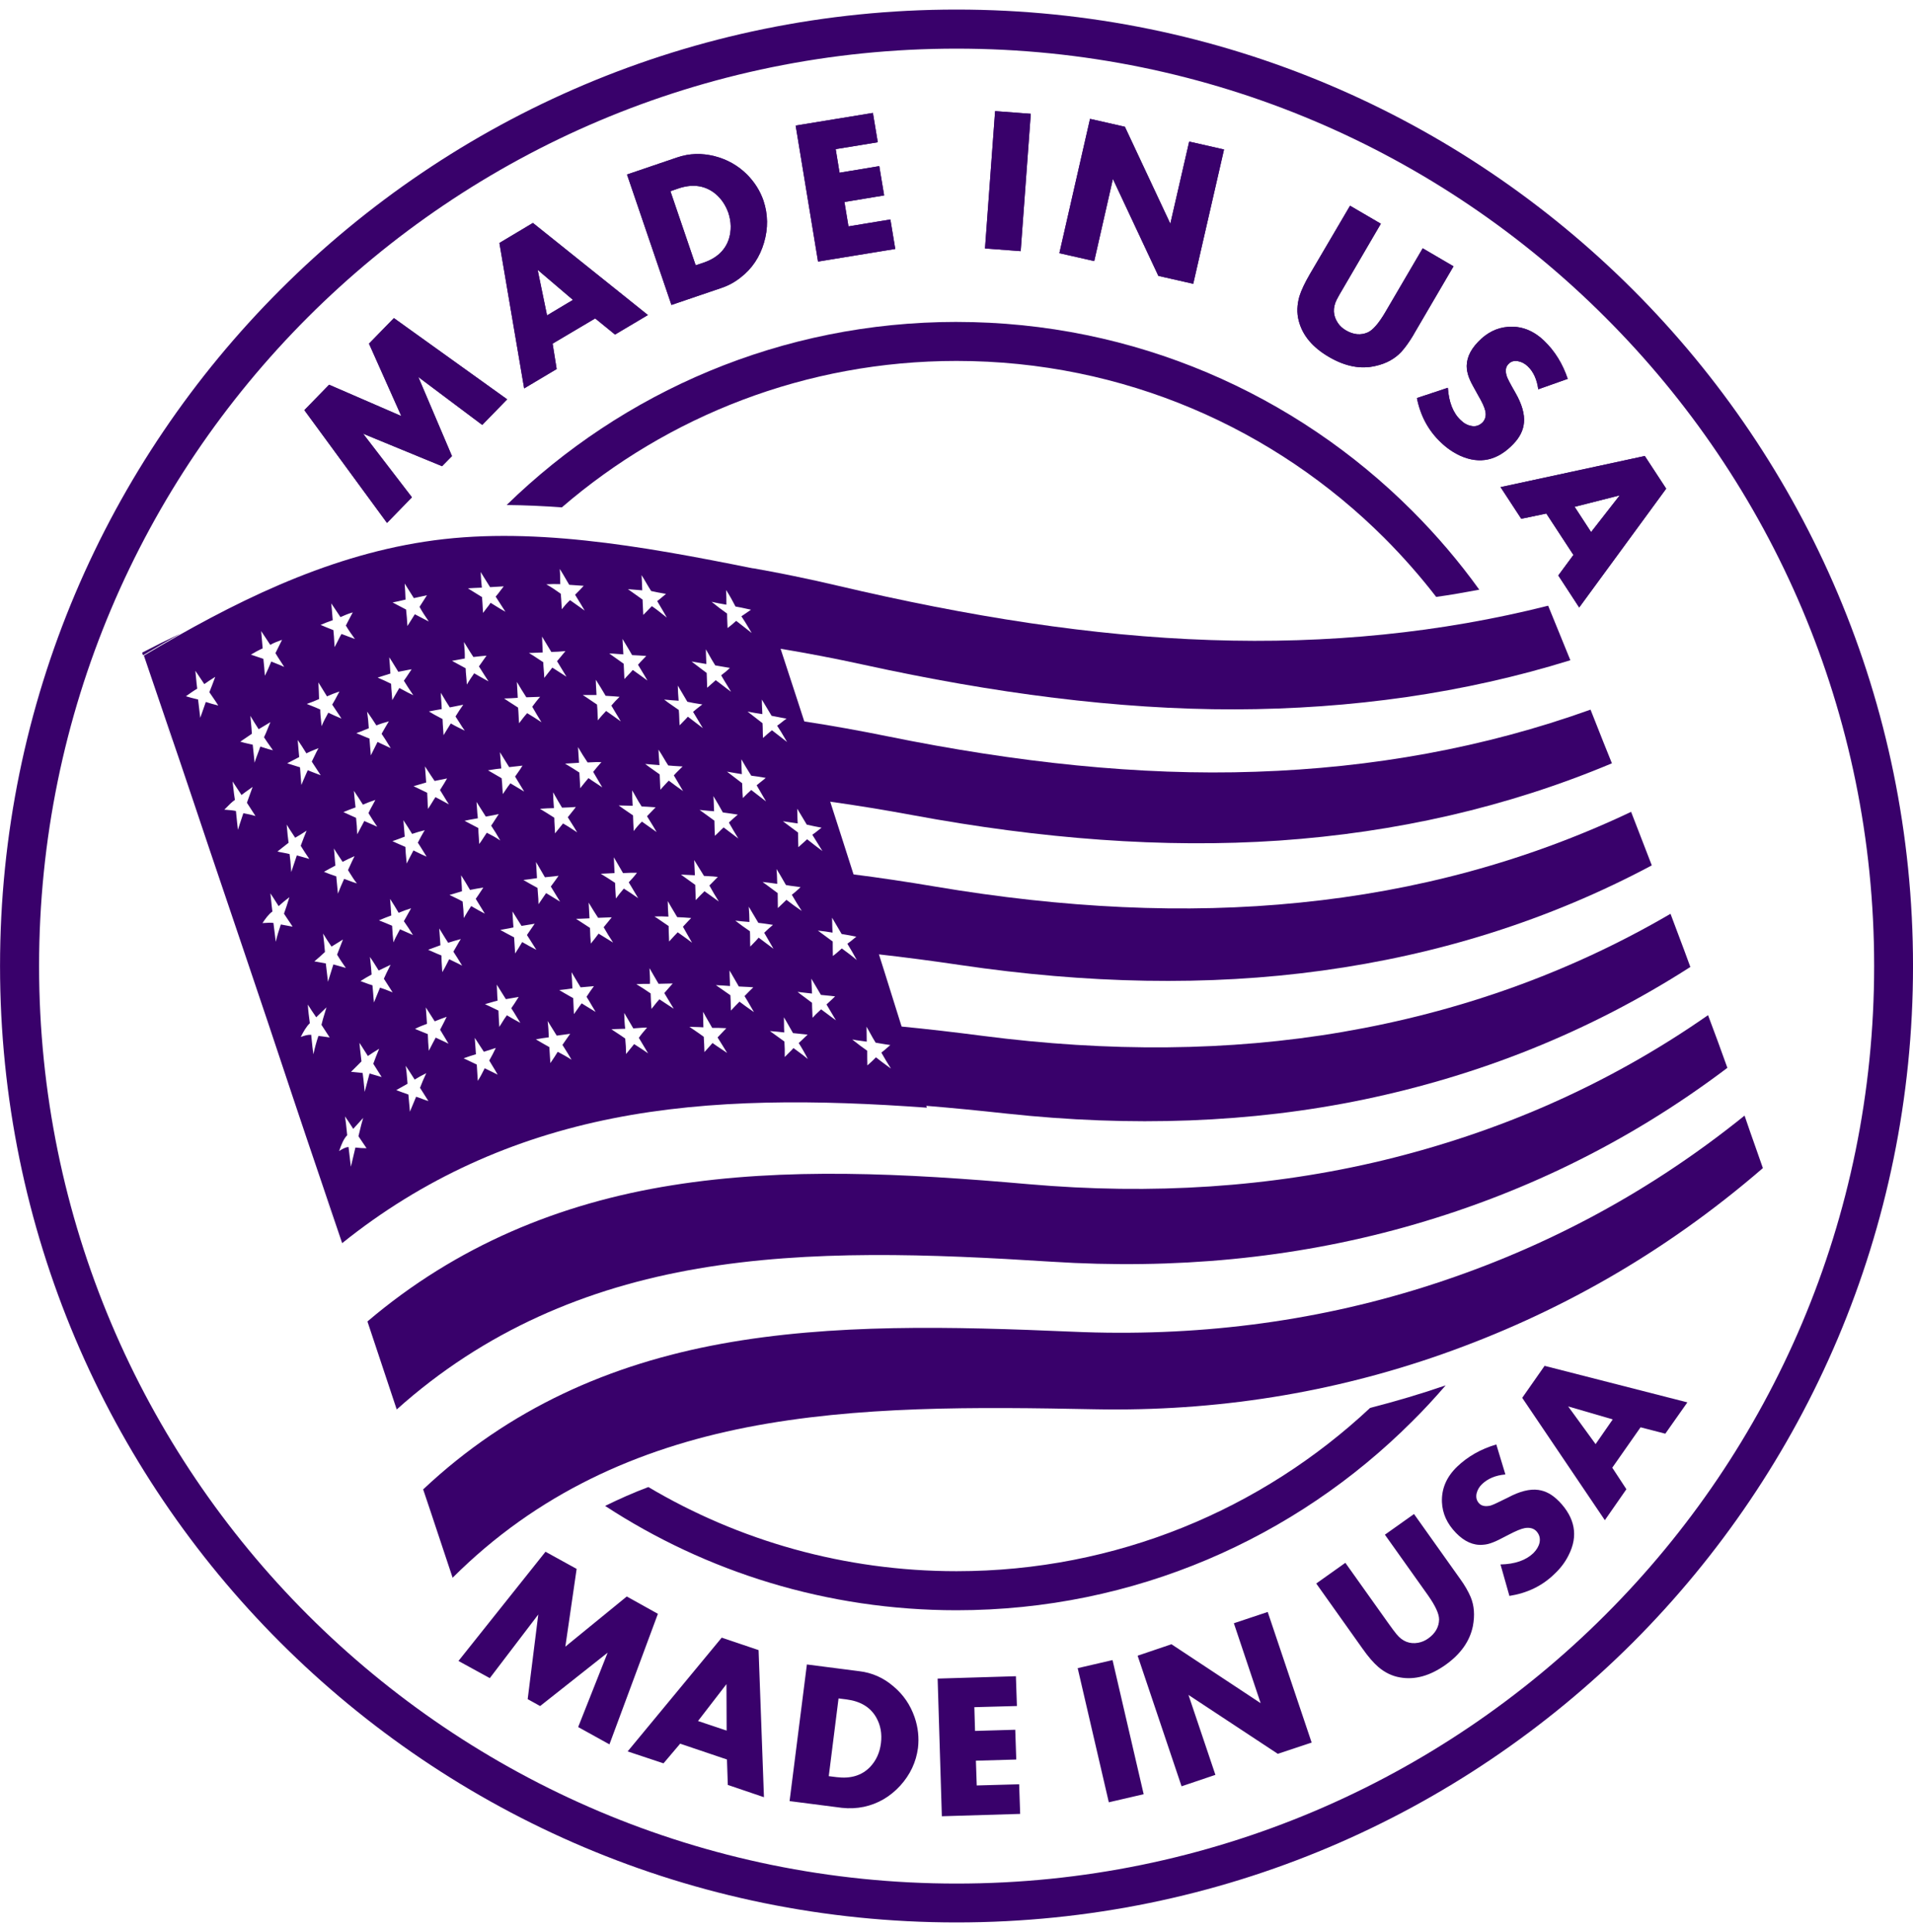
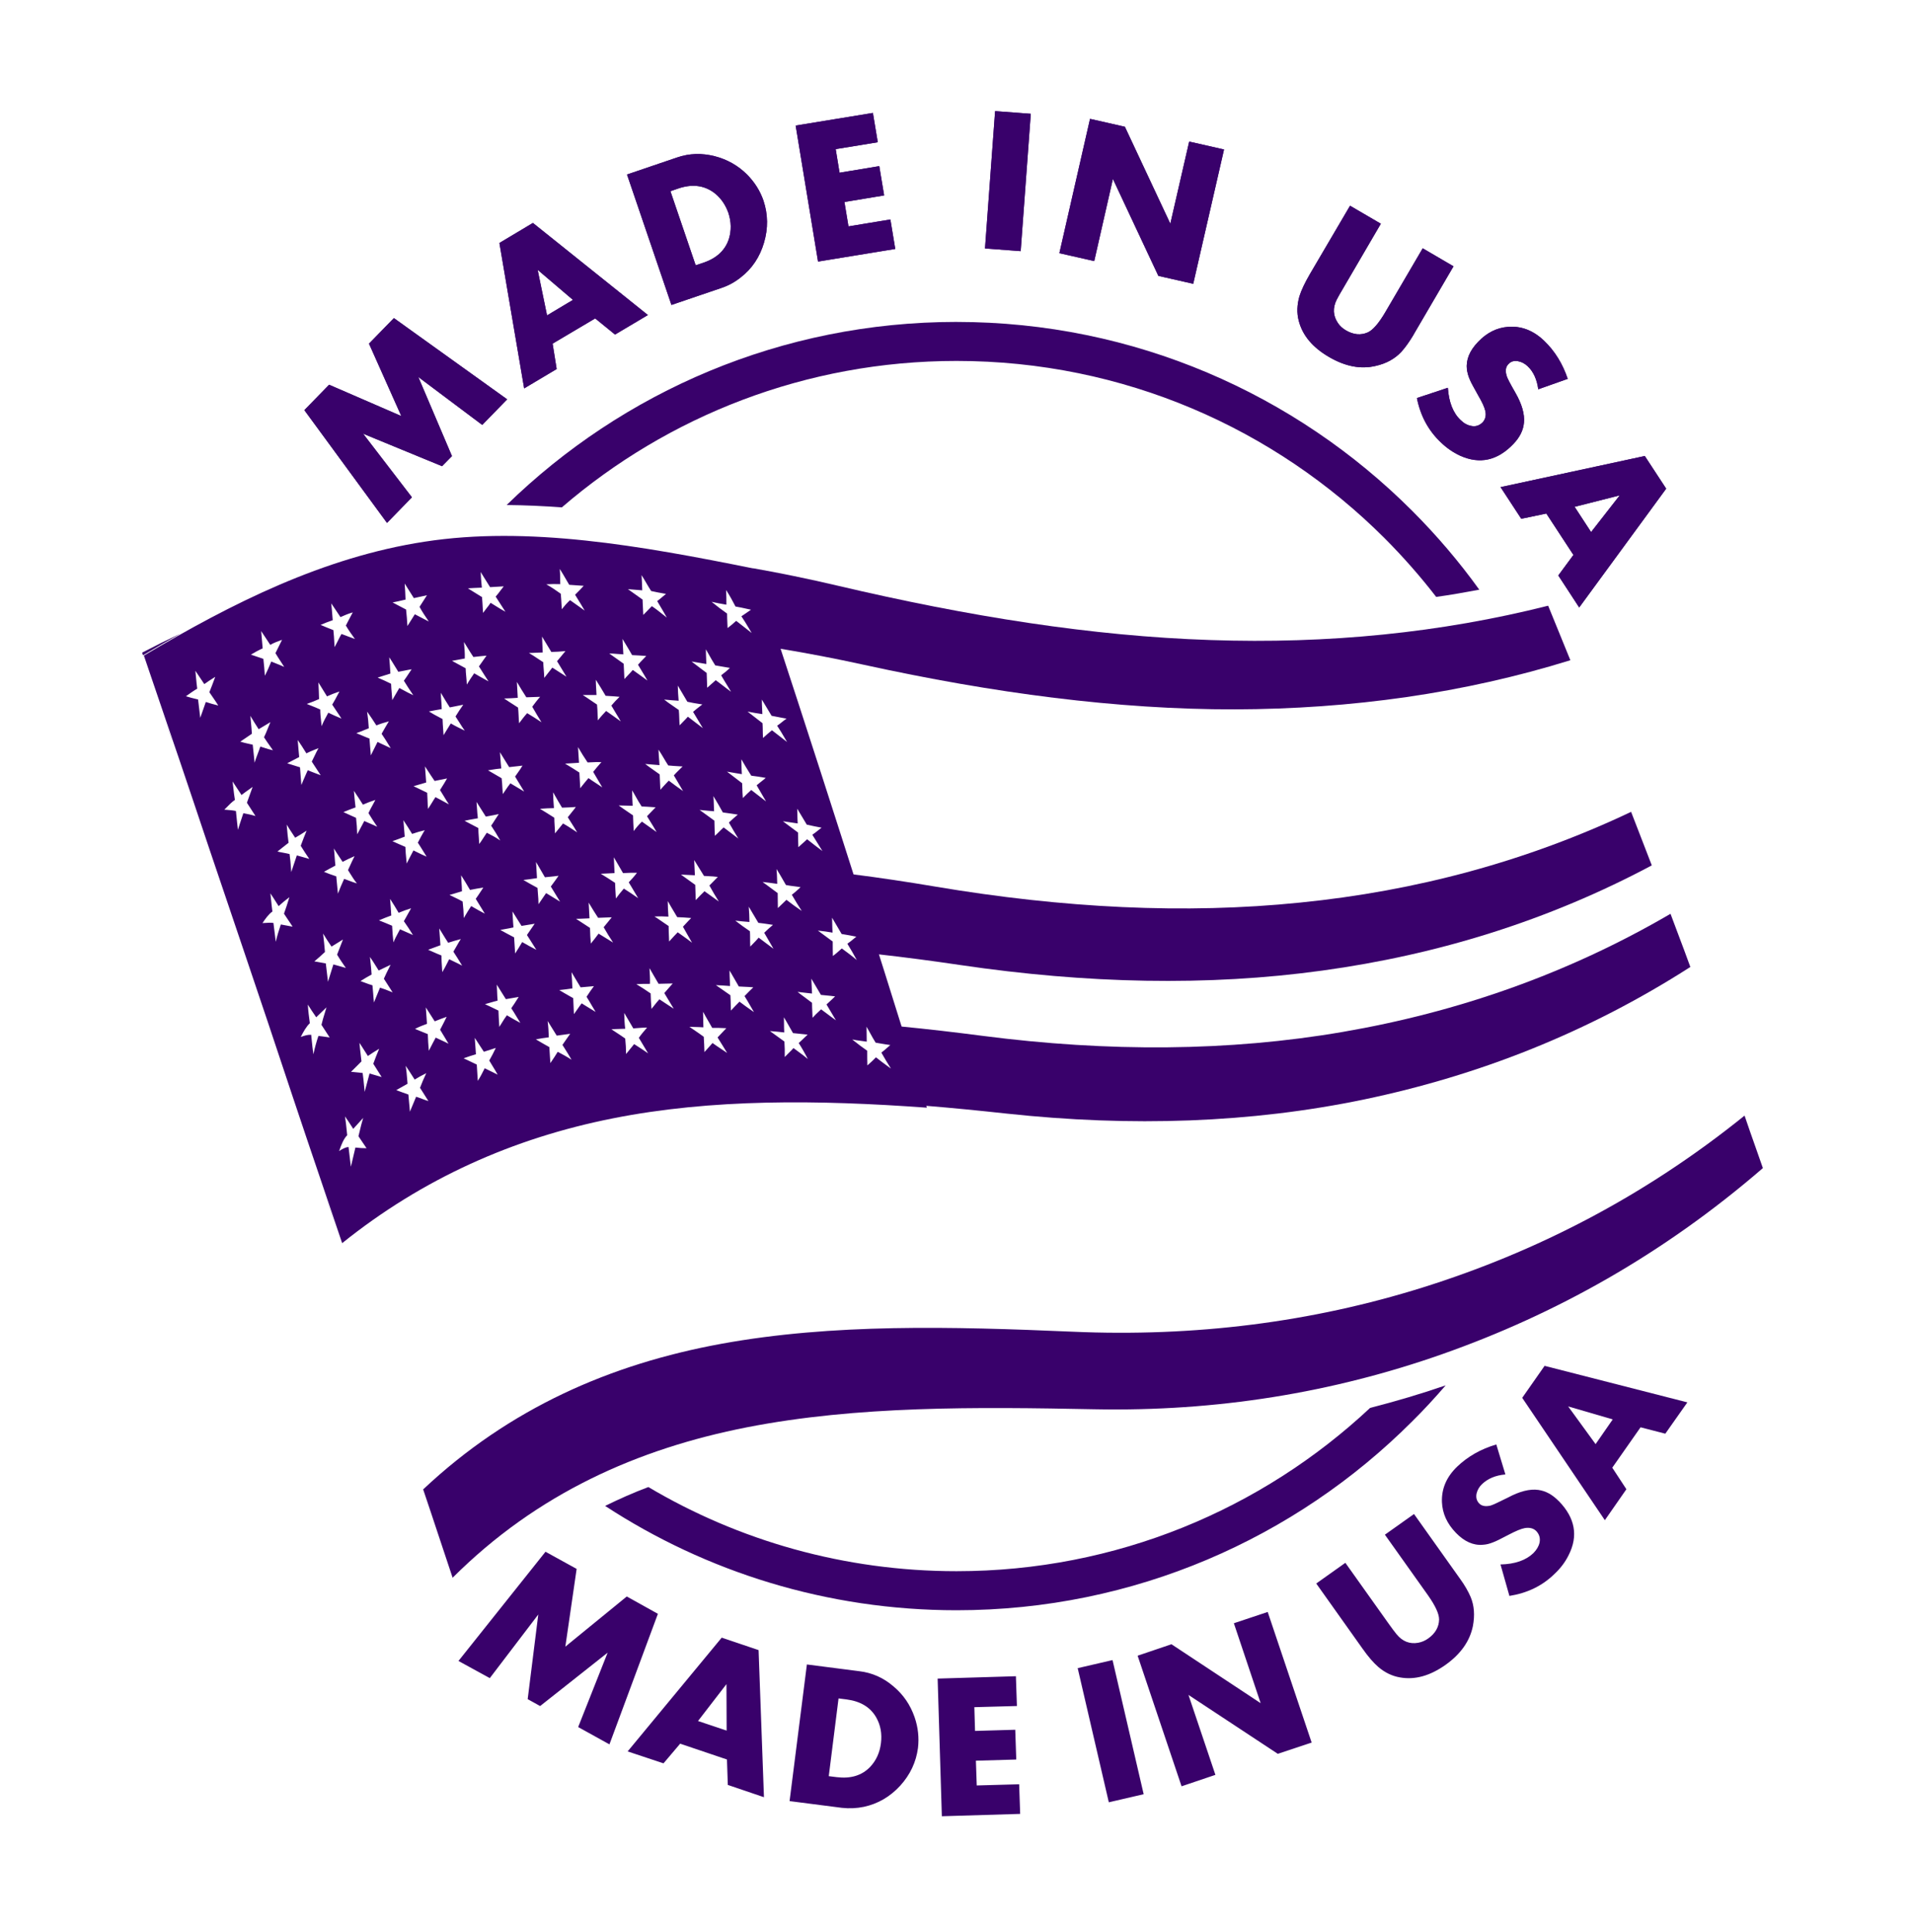
<svg xmlns="http://www.w3.org/2000/svg" width="100" height="101" viewBox="0 0 100 101" fill="none">
  <path d="M75.569 72.425C75.007 73.076 74.426 73.71 73.809 74.317C67.721 80.406 59.301 84.18 50.002 84.18C43.227 84.18 36.91 82.174 31.631 78.725C32.37 78.364 33.118 78.029 33.892 77.739C38.608 80.536 44.124 82.138 50.002 82.138C58.361 82.138 65.961 78.899 71.619 73.603C72.947 73.259 74.268 72.873 75.569 72.424V72.425Z" fill="#39016B" />
  <path d="M50.002 16.83C59.301 16.83 67.721 20.606 73.809 26.693C75.094 27.978 76.273 29.359 77.328 30.827C76.579 30.968 75.832 31.101 75.075 31.205C74.239 30.123 73.342 29.103 72.375 28.134C66.648 22.407 58.738 18.869 50.002 18.869C42.118 18.869 34.904 21.756 29.37 26.524C28.403 26.454 27.444 26.41 26.484 26.401C32.554 20.479 40.852 16.829 50.002 16.829V16.83Z" fill="#39016B" />
-   <path d="M50.002 0.5C63.814 0.5 76.309 6.096 85.362 15.149C94.406 24.193 100.001 36.696 100.001 50.5C100.001 64.304 94.406 76.807 85.362 85.86C76.309 94.904 63.816 100.5 50.002 100.5C36.188 100.5 23.695 94.904 14.65 85.86C5.598 76.816 0.002 64.314 0.002 50.5C0.002 36.686 5.598 24.195 14.65 15.149C23.696 6.096 36.198 0.5 50.002 0.5ZM83.919 16.593C75.244 7.909 63.252 2.543 50.002 2.543C36.752 2.543 24.768 7.909 16.084 16.593C7.411 25.268 2.043 37.258 2.043 50.5C2.043 63.742 7.409 75.743 16.084 84.418C24.768 93.101 36.76 98.468 50.002 98.468C63.243 98.468 75.244 93.101 83.919 84.418C92.603 75.743 97.969 63.75 97.969 50.5C97.969 37.25 92.603 25.266 83.919 16.593Z" fill="#39016B" />
  <path d="M26.511 20.877L25.209 22.214L21.866 19.707L23.626 23.843L23.107 24.371L18.981 22.672L21.533 25.998L20.23 27.336L15.91 21.441L17.204 20.113L20.977 21.749L19.289 17.965L20.591 16.629L26.513 20.877H26.511ZM33.867 16.47L32.151 17.49L31.113 16.646L28.887 17.965L29.099 19.293L27.4 20.305L26.106 12.703L27.858 11.655L33.867 16.468V16.47ZM29.951 15.678L28.104 14.104L28.596 16.488L29.951 15.678ZM39.912 10.497C40.149 11.209 40.158 11.939 39.937 12.688C39.717 13.436 39.313 14.043 38.724 14.499C38.416 14.745 38.081 14.93 37.712 15.053L35.099 15.942L32.776 9.123L35.389 8.234C36.032 8.013 36.683 7.996 37.352 8.164C38.003 8.331 38.575 8.647 39.059 9.131C39.455 9.536 39.736 9.984 39.912 10.495V10.497ZM38.073 11.122C37.905 10.656 37.633 10.286 37.254 10.023C36.743 9.68 36.145 9.618 35.451 9.856L35.046 9.996L36.365 13.867L36.77 13.735C37.466 13.498 37.905 13.084 38.098 12.503C38.239 12.054 38.23 11.597 38.073 11.122ZM46.801 13.014L42.762 13.674L41.592 6.564L45.63 5.904L45.885 7.436L43.685 7.796L43.887 9.029L45.963 8.685L46.218 10.216L44.142 10.56L44.353 11.835L46.544 11.474L46.799 13.014H46.801ZM53.355 13.129L51.49 12.988L52.018 5.809L53.883 5.949L53.355 13.129ZM62.373 14.836L60.552 14.422L58.176 9.355L57.2 13.648L55.378 13.235L56.98 6.214L58.802 6.627L61.177 11.695L62.163 7.402L63.985 7.815L62.375 14.836H62.373ZM73.891 17.502C73.67 17.871 73.45 18.18 73.24 18.408C72.904 18.76 72.465 19.006 71.91 19.129C71.127 19.314 70.317 19.156 69.473 18.662C68.611 18.162 68.083 17.528 67.888 16.762C67.783 16.357 67.801 15.935 67.924 15.496C68.022 15.179 68.206 14.791 68.47 14.335L70.572 10.755L72.182 11.696L70.22 15.056C70.061 15.321 69.948 15.523 69.876 15.663C69.656 16.102 69.683 16.507 69.938 16.887C70.044 17.046 70.184 17.169 70.36 17.273C70.756 17.502 71.134 17.536 71.495 17.379C71.758 17.264 72.067 16.912 72.409 16.331L74.371 12.98L75.981 13.922L73.887 17.502H73.891ZM79.117 23.203C78.281 24.084 77.348 24.285 76.319 23.819C75.959 23.651 75.624 23.422 75.316 23.123C74.665 22.508 74.251 21.734 74.067 20.809L75.685 20.272C75.738 21.029 75.959 21.592 76.353 21.961C76.521 22.128 76.714 22.234 76.917 22.268C77.146 22.313 77.34 22.243 77.507 22.075C77.647 21.916 77.7 21.715 77.639 21.469C77.594 21.276 77.471 21.011 77.269 20.667C77.032 20.245 76.883 19.971 76.839 19.857C76.75 19.664 76.707 19.479 76.68 19.312C76.627 18.82 76.811 18.345 77.261 17.878C77.719 17.394 78.247 17.129 78.837 17.087C79.532 17.034 80.156 17.28 80.71 17.808C81.272 18.345 81.686 19.013 81.951 19.806L80.411 20.351C80.341 19.831 80.156 19.428 79.857 19.146C79.707 19.006 79.541 18.917 79.354 18.883C79.142 18.847 78.977 18.891 78.845 19.042C78.713 19.173 78.678 19.377 78.756 19.64C78.782 19.755 78.941 20.054 79.214 20.529C79.558 21.127 79.707 21.655 79.662 22.104C79.626 22.492 79.45 22.853 79.117 23.203ZM82.549 31.755L81.458 30.084L82.249 29.011L80.833 26.847L79.522 27.12L78.44 25.466L85.98 23.839L87.098 25.546L82.549 31.759V31.755ZM83.174 27.814L84.669 25.897L82.311 26.495L83.172 27.814H83.174Z" fill="#39016B" />
  <path d="M31.86 91.192L30.223 90.286L31.763 86.398L28.235 89.188L27.584 88.827L28.138 84.402L25.604 87.728L23.966 86.831L28.516 81.121L30.143 82.018L29.553 86.082L32.764 83.46L34.391 84.366L31.857 91.194L31.86 91.192ZM39.937 93.954L38.045 93.311L38.001 91.982L35.555 91.155L34.684 92.183L32.809 91.56L37.727 85.612L39.654 86.263L39.935 93.952L39.937 93.954ZM37.984 90.471L37.975 88.042L36.488 89.97L37.984 90.471ZM47.987 91.377C47.889 92.115 47.582 92.776 47.054 93.356C46.517 93.937 45.892 94.297 45.162 94.456C44.784 94.535 44.396 94.552 44.01 94.509L41.274 94.157L42.179 87.014L44.916 87.366C45.584 87.444 46.182 87.709 46.702 88.157C47.221 88.588 47.59 89.133 47.811 89.775C47.995 90.312 48.048 90.84 47.987 91.377ZM46.05 91.131C46.112 90.638 46.033 90.189 45.804 89.784C45.497 89.247 44.986 88.94 44.256 88.842L43.834 88.789L43.323 92.853L43.745 92.906C44.475 92.993 45.047 92.819 45.478 92.378C45.794 92.045 45.989 91.631 46.05 91.129V91.131ZM53.326 94.826L49.234 94.949L49.014 87.752L53.105 87.629L53.158 89.186L50.933 89.247L50.969 90.488L53.071 90.427L53.124 91.984L51.014 92.045L51.058 93.339L53.275 93.277L53.328 94.826H53.326ZM59.784 93.797L57.962 94.219L56.335 87.207L58.157 86.785L59.784 93.797ZM68.565 91.097L66.796 91.686L62.126 88.606L63.534 92.785L61.765 93.383L59.468 86.556L61.237 85.957L65.899 89.037L64.499 84.859L66.268 84.269L68.565 91.097ZM76.317 82.526C76.572 82.878 76.757 83.204 76.88 83.495C77.064 83.942 77.1 84.445 76.994 85.007C76.835 85.79 76.36 86.467 75.569 87.031C74.75 87.612 73.959 87.832 73.176 87.69C72.771 87.62 72.385 87.436 72.041 87.137C71.795 86.925 71.513 86.6 71.206 86.161L68.805 82.782L70.327 81.7L72.58 84.867C72.764 85.122 72.898 85.308 73.002 85.431C73.31 85.809 73.689 85.959 74.137 85.879C74.321 85.843 74.497 85.773 74.665 85.65C75.034 85.385 75.219 85.052 75.227 84.664C75.227 84.365 75.034 83.951 74.646 83.397L72.394 80.23L73.916 79.149L76.317 82.527V82.526ZM81.491 78.479C82.335 79.35 82.511 80.292 82 81.295C81.824 81.656 81.578 81.982 81.27 82.271C80.628 82.905 79.836 83.283 78.903 83.431L78.437 81.786C79.194 81.769 79.765 81.567 80.153 81.196C80.32 81.028 80.434 80.844 80.479 80.642C80.523 80.413 80.47 80.22 80.311 80.044C80.163 79.894 79.959 79.843 79.705 79.885C79.512 79.921 79.238 80.036 78.886 80.22C78.456 80.449 78.182 80.581 78.059 80.625C77.866 80.704 77.69 80.748 77.514 80.757C77.022 80.801 76.546 80.589 76.106 80.133C75.639 79.649 75.401 79.121 75.376 78.523C75.35 77.828 75.613 77.212 76.167 76.676C76.729 76.139 77.408 75.751 78.218 75.513L78.693 77.081C78.174 77.125 77.768 77.301 77.469 77.59C77.329 77.722 77.232 77.889 77.187 78.074C77.143 78.275 77.187 78.451 77.319 78.593C77.451 78.733 77.654 78.769 77.917 78.708C78.04 78.672 78.339 78.532 78.832 78.286C79.438 77.961 79.966 77.828 80.414 77.889C80.8 77.942 81.154 78.135 81.487 78.479H81.491ZM88.204 73.314L87.052 74.95L85.758 74.616L84.28 76.727L85.018 77.853L83.892 79.472L79.572 73.075L80.742 71.403L88.204 73.312V73.314ZM84.305 74.203L81.974 73.524L83.408 75.495L84.305 74.201V74.203Z" fill="#39016B" />
  <path fill-rule="evenodd" clip-rule="evenodd" d="M22.197 28.318C16.918 29.127 12.114 31.538 7.522 34.274C7.888 35.359 8.258 36.443 8.629 37.527C9.132 38.999 9.635 40.471 10.127 41.946C10.643 43.495 11.166 45.038 11.689 46.583C12.03 47.59 12.372 48.599 12.712 49.609C13.582 52.171 14.437 54.731 15.29 57.3C15.792 58.806 16.304 60.316 16.816 61.825C17.173 62.88 17.531 63.935 17.886 64.989C22.1 61.603 26.843 59.499 32.007 58.471C37.216 57.432 42.767 57.493 48.452 57.907C47.009 53.253 45.478 48.37 43.974 43.698C42.468 39 40.99 34.45 39.425 29.726C33.458 28.52 27.583 27.483 22.197 28.318ZM12.625 41.56C12.475 41.331 12.318 41.093 12.159 40.856L12.157 40.857C12.172 40.978 12.186 41.093 12.199 41.205C12.223 41.412 12.245 41.611 12.28 41.816C12.122 41.925 11.976 42.074 11.827 42.226C11.793 42.26 11.76 42.293 11.726 42.327C11.768 42.331 11.81 42.334 11.853 42.337C12.01 42.349 12.174 42.362 12.333 42.397C12.346 42.515 12.357 42.633 12.369 42.751C12.39 42.96 12.411 43.169 12.439 43.383C12.495 43.188 12.559 42.999 12.62 42.817C12.655 42.713 12.689 42.611 12.721 42.512C12.941 42.554 13.162 42.599 13.355 42.66C13.281 42.548 13.212 42.44 13.143 42.331C13.067 42.211 12.991 42.09 12.907 41.965C12.96 41.816 13.015 41.664 13.07 41.513C13.116 41.387 13.162 41.261 13.206 41.138C13.152 41.177 13.097 41.216 13.043 41.254C12.903 41.353 12.764 41.452 12.625 41.56ZM35.65 36.21C35.578 36.09 35.505 35.968 35.431 35.841C35.439 36.113 35.449 36.368 35.475 36.633C35.219 36.615 34.972 36.598 34.718 36.571C34.867 36.692 35.029 36.803 35.193 36.914C35.291 36.981 35.388 37.047 35.483 37.116C35.498 37.252 35.502 37.389 35.507 37.527C35.511 37.658 35.515 37.789 35.528 37.918C35.586 37.855 35.646 37.795 35.706 37.734C35.791 37.648 35.877 37.561 35.959 37.468C36.053 37.541 36.147 37.612 36.241 37.683C36.41 37.81 36.578 37.937 36.741 38.066C36.565 37.776 36.398 37.496 36.23 37.214C36.354 37.103 36.496 36.993 36.632 36.889C36.66 36.867 36.687 36.846 36.714 36.826C36.66 36.817 36.605 36.808 36.551 36.8C36.342 36.767 36.133 36.734 35.931 36.686C35.841 36.529 35.747 36.372 35.65 36.21ZM33.776 30.464C33.699 30.332 33.622 30.199 33.539 30.07H33.537C33.555 30.318 33.563 30.576 33.571 30.818L33.573 30.861C33.448 30.853 33.321 30.841 33.195 30.83C33.071 30.819 32.946 30.808 32.824 30.8C33.024 30.939 33.217 31.078 33.406 31.213C33.468 31.257 33.529 31.301 33.59 31.345C33.591 31.384 33.593 31.424 33.594 31.463C33.603 31.687 33.611 31.907 33.626 32.146C33.651 32.121 33.676 32.096 33.701 32.071C33.831 31.939 33.956 31.813 34.074 31.688C34.285 31.83 34.497 32 34.704 32.165C34.755 32.206 34.806 32.247 34.856 32.286C34.757 32.104 34.651 31.925 34.544 31.745C34.481 31.639 34.418 31.533 34.355 31.425C34.451 31.352 34.55 31.269 34.648 31.186C34.703 31.139 34.759 31.092 34.814 31.047C34.774 31.04 34.733 31.033 34.693 31.026C34.482 30.988 34.26 30.949 34.039 30.897C33.947 30.758 33.862 30.611 33.776 30.464ZM38.447 31.707C38.298 31.417 38.139 31.126 37.955 30.844V30.846C37.972 31.101 37.972 31.365 37.972 31.611C37.95 31.608 37.928 31.604 37.906 31.6C37.672 31.559 37.43 31.517 37.198 31.461C37.463 31.68 37.726 31.875 38.008 32.076C38.008 32.246 38.015 32.412 38.023 32.578C38.027 32.663 38.031 32.748 38.033 32.833C38.184 32.719 38.333 32.596 38.483 32.456C38.602 32.551 38.721 32.642 38.841 32.735C38.988 32.849 39.138 32.964 39.293 33.09C39.244 33.01 39.197 32.929 39.149 32.848C39.023 32.636 38.896 32.422 38.756 32.218C38.816 32.177 38.877 32.136 38.937 32.096C39.043 32.025 39.15 31.953 39.257 31.875C39.194 31.861 39.133 31.847 39.072 31.834C38.861 31.787 38.66 31.742 38.447 31.707ZM29.594 30.298C29.487 30.112 29.381 29.929 29.263 29.745L29.261 29.747C29.278 29.917 29.28 30.095 29.282 30.273C29.283 30.361 29.284 30.45 29.287 30.538C29.04 30.53 28.794 30.53 28.557 30.547C28.822 30.695 29.068 30.863 29.314 31.039C29.332 31.217 29.342 31.404 29.352 31.587C29.357 31.675 29.361 31.763 29.367 31.849C29.498 31.681 29.639 31.523 29.797 31.374C29.919 31.464 30.048 31.554 30.18 31.646C30.306 31.734 30.435 31.825 30.563 31.919C30.442 31.708 30.309 31.493 30.178 31.281C30.14 31.218 30.101 31.154 30.062 31.092C30.075 31.08 30.087 31.067 30.099 31.055C30.244 30.91 30.383 30.772 30.512 30.625C30.352 30.615 30.192 30.603 30.035 30.592C29.941 30.585 29.847 30.579 29.755 30.572C29.7 30.48 29.647 30.389 29.594 30.298ZM25.127 29.904C25.127 29.904 25.127 29.904 25.127 29.904V29.904ZM25.298 30.182C25.24 30.087 25.183 29.994 25.127 29.904C25.135 30.153 25.16 30.416 25.184 30.674L25.188 30.721L25.13 30.723C24.89 30.733 24.67 30.741 24.459 30.757C24.518 30.794 24.577 30.831 24.635 30.867C24.825 30.986 25.008 31.101 25.197 31.215C25.214 31.402 25.224 31.588 25.234 31.769C25.239 31.862 25.244 31.953 25.25 32.042C25.305 31.963 25.367 31.885 25.429 31.806C25.506 31.709 25.583 31.611 25.646 31.514C25.733 31.567 25.818 31.62 25.902 31.673C26.074 31.78 26.243 31.887 26.421 31.981C26.346 31.868 26.272 31.752 26.197 31.634C26.103 31.486 26.008 31.336 25.91 31.189C26.004 31.084 26.083 30.979 26.162 30.872C26.216 30.8 26.271 30.727 26.332 30.653C26.213 30.661 26.101 30.667 25.992 30.673C25.867 30.68 25.745 30.686 25.619 30.695C25.512 30.531 25.404 30.355 25.298 30.182ZM21.456 30.986C21.357 30.831 21.258 30.676 21.158 30.511L21.155 30.509C21.174 30.791 21.191 31.073 21.199 31.345C21.169 31.352 21.14 31.359 21.11 31.366C20.914 31.412 20.721 31.457 20.523 31.495C20.619 31.545 20.715 31.596 20.811 31.647C20.951 31.722 21.09 31.796 21.227 31.864C21.261 32.155 21.28 32.446 21.297 32.727C21.367 32.621 21.434 32.512 21.502 32.403C21.562 32.305 21.622 32.208 21.685 32.112C21.851 32.201 22.01 32.283 22.175 32.367C22.253 32.407 22.332 32.447 22.415 32.49L22.396 32.462C22.234 32.225 22.066 31.978 21.931 31.724L21.948 31.698C22.068 31.513 22.193 31.318 22.319 31.117C22.252 31.133 22.186 31.148 22.121 31.162C21.957 31.2 21.798 31.236 21.634 31.268C21.574 31.173 21.515 31.08 21.456 30.986ZM17.315 31.542C17.314 31.541 17.314 31.541 17.313 31.54L17.315 31.541C17.315 31.542 17.315 31.542 17.315 31.542ZM17.315 31.542C17.338 31.74 17.354 31.941 17.37 32.142C17.378 32.235 17.385 32.329 17.393 32.422C17.164 32.5 16.961 32.581 16.759 32.668C16.953 32.754 17.154 32.833 17.35 32.91C17.376 32.921 17.402 32.931 17.427 32.941C17.454 33.178 17.466 33.405 17.478 33.63C17.482 33.697 17.485 33.763 17.489 33.83C17.555 33.715 17.614 33.596 17.673 33.48C17.731 33.363 17.788 33.249 17.85 33.143C17.998 33.199 18.151 33.256 18.305 33.313C18.387 33.344 18.471 33.375 18.554 33.406C18.386 33.177 18.219 32.939 18.079 32.702C18.131 32.604 18.182 32.504 18.233 32.405C18.301 32.273 18.369 32.141 18.439 32.015C18.227 32.076 18.009 32.163 17.797 32.261C17.728 32.16 17.662 32.06 17.597 31.96C17.504 31.82 17.413 31.681 17.315 31.542ZM13.981 33.488C13.87 33.319 13.764 33.157 13.652 32.991L13.652 32.992C13.678 33.291 13.704 33.589 13.731 33.896C13.512 33.994 13.317 34.1 13.116 34.223C13.328 34.293 13.538 34.365 13.767 34.443C13.801 34.742 13.828 35.041 13.845 35.324C13.969 35.086 14.083 34.83 14.18 34.584C14.269 34.621 14.357 34.656 14.445 34.691C14.584 34.746 14.722 34.801 14.857 34.865C14.793 34.761 14.727 34.66 14.66 34.559C14.57 34.422 14.48 34.286 14.399 34.144C14.452 34.03 14.511 33.913 14.571 33.797C14.63 33.68 14.69 33.563 14.743 33.449C14.524 33.527 14.329 33.597 14.127 33.712C14.077 33.635 14.028 33.561 13.981 33.488ZM10.534 35.545C10.427 35.384 10.322 35.225 10.212 35.067V35.069C10.227 35.197 10.239 35.324 10.25 35.453C10.267 35.634 10.283 35.817 10.309 36.002C10.122 36.111 9.949 36.235 9.783 36.353C9.762 36.368 9.741 36.383 9.72 36.398C9.9 36.458 10.073 36.499 10.256 36.543C10.288 36.55 10.321 36.558 10.354 36.566C10.376 36.725 10.393 36.882 10.41 37.038C10.428 37.201 10.446 37.362 10.468 37.525C10.517 37.384 10.565 37.247 10.614 37.111C10.662 36.975 10.71 36.839 10.759 36.697C10.979 36.768 11.181 36.829 11.41 36.882C11.318 36.732 11.215 36.582 11.11 36.43C11.054 36.35 10.998 36.269 10.944 36.187C11.043 35.949 11.128 35.717 11.213 35.488C11.226 35.453 11.238 35.419 11.251 35.385L11.216 35.407C11.031 35.524 10.836 35.647 10.679 35.763C10.629 35.689 10.581 35.617 10.534 35.545ZM13.465 38.034C13.34 37.837 13.204 37.625 13.09 37.426H13.088C13.098 37.544 13.109 37.662 13.12 37.778C13.138 37.973 13.156 38.166 13.167 38.359C13.066 38.425 12.965 38.495 12.864 38.566C12.762 38.636 12.661 38.706 12.56 38.772C12.717 38.821 12.86 38.853 13.006 38.885C13.073 38.9 13.141 38.914 13.211 38.931C13.23 39.099 13.247 39.263 13.263 39.428C13.277 39.573 13.292 39.72 13.309 39.873C13.352 39.719 13.411 39.564 13.471 39.409C13.519 39.282 13.568 39.155 13.608 39.029C13.672 39.048 13.735 39.069 13.797 39.089C13.956 39.14 14.109 39.19 14.268 39.222C14.214 39.143 14.158 39.063 14.101 38.984C14 38.841 13.897 38.696 13.801 38.543C13.878 38.387 13.943 38.223 14.009 38.059C14.051 37.956 14.092 37.853 14.136 37.752C14.043 37.806 13.951 37.863 13.861 37.918C13.746 37.988 13.633 38.057 13.521 38.121C13.502 38.092 13.484 38.063 13.465 38.034ZM36.899 33.944C36.898 33.943 36.897 33.942 36.897 33.941L36.899 33.939C36.899 33.941 36.899 33.942 36.899 33.944ZM36.899 33.944C36.899 34.115 36.906 34.281 36.913 34.448C36.917 34.535 36.921 34.623 36.924 34.713C36.79 34.692 36.658 34.669 36.531 34.646C36.399 34.623 36.271 34.6 36.15 34.582C36.295 34.697 36.444 34.807 36.595 34.92C36.709 35.004 36.824 35.09 36.941 35.18C36.945 35.284 36.948 35.391 36.952 35.498C36.957 35.653 36.962 35.808 36.967 35.954C37.116 35.821 37.264 35.689 37.415 35.558C37.536 35.646 37.656 35.739 37.777 35.833C37.919 35.943 38.064 36.055 38.216 36.164C38.151 36.056 38.084 35.946 38.016 35.834C37.908 35.659 37.799 35.481 37.697 35.303C37.864 35.18 38.023 35.048 38.155 34.917C37.943 34.879 37.724 34.842 37.499 34.804C37.462 34.797 37.426 34.791 37.389 34.785C37.27 34.6 37.158 34.403 37.05 34.21C36.999 34.12 36.949 34.031 36.899 33.944ZM32.708 33.679C32.652 33.588 32.597 33.496 32.542 33.404L32.541 33.408C32.545 33.539 32.554 33.673 32.563 33.808C32.572 33.942 32.581 34.076 32.585 34.208C32.477 34.204 32.365 34.195 32.255 34.186C32.114 34.174 31.975 34.163 31.847 34.163C31.978 34.253 32.113 34.35 32.249 34.447C32.367 34.532 32.485 34.618 32.604 34.7C32.606 34.746 32.607 34.793 32.609 34.839C32.617 35.056 32.626 35.276 32.64 35.499C32.701 35.43 32.766 35.362 32.831 35.294C32.915 35.207 33 35.119 33.079 35.024C33.261 35.151 33.434 35.278 33.608 35.405C33.686 35.463 33.765 35.52 33.844 35.578C33.753 35.415 33.656 35.255 33.559 35.096C33.489 34.98 33.419 34.866 33.352 34.751C33.437 34.648 33.534 34.55 33.629 34.452C33.681 34.399 33.733 34.346 33.783 34.293L33.762 34.291C33.514 34.273 33.291 34.257 33.043 34.248C32.937 34.058 32.822 33.869 32.708 33.679ZM28.582 33.689C28.502 33.555 28.42 33.418 28.336 33.281L28.335 33.283C28.339 33.41 28.345 33.533 28.351 33.656C28.358 33.806 28.366 33.955 28.37 34.11C28.263 34.11 28.148 34.116 28.03 34.122C27.904 34.129 27.776 34.136 27.649 34.136C27.826 34.24 27.99 34.35 28.153 34.458C28.235 34.512 28.316 34.566 28.398 34.619C28.402 34.75 28.413 34.885 28.424 35.02C28.435 35.159 28.447 35.3 28.451 35.438C28.509 35.365 28.565 35.293 28.622 35.219C28.703 35.115 28.785 35.01 28.873 34.901C29 34.981 29.121 35.06 29.242 35.139C29.363 35.218 29.484 35.297 29.611 35.377C29.534 35.245 29.453 35.115 29.372 34.982C29.288 34.847 29.204 34.709 29.119 34.566C29.199 34.476 29.275 34.383 29.352 34.287C29.418 34.206 29.485 34.123 29.558 34.038C29.295 34.066 29.066 34.074 28.82 34.083C28.741 33.955 28.663 33.823 28.582 33.689ZM24.441 33.865C24.379 33.765 24.317 33.663 24.253 33.563H24.252C24.279 33.852 24.305 34.134 24.296 34.425C24.2 34.441 24.099 34.46 23.996 34.48C23.873 34.504 23.748 34.528 23.628 34.548C23.747 34.617 23.872 34.683 23.998 34.749C24.114 34.811 24.23 34.872 24.341 34.935C24.345 35.082 24.358 35.227 24.372 35.37C24.385 35.51 24.398 35.649 24.402 35.788L24.404 35.785C24.535 35.575 24.649 35.391 24.788 35.199C25.004 35.328 25.219 35.446 25.439 35.567C25.471 35.585 25.504 35.603 25.537 35.621C25.4 35.416 25.274 35.216 25.146 35.012C25.11 34.955 25.073 34.897 25.036 34.838C25.113 34.722 25.201 34.6 25.287 34.481C25.337 34.41 25.387 34.341 25.433 34.276C25.23 34.291 25.014 34.316 24.803 34.34C24.784 34.342 24.765 34.344 24.746 34.346C24.642 34.193 24.542 34.03 24.441 33.865ZM20.635 34.817C20.541 34.662 20.447 34.506 20.347 34.363V34.368C20.372 34.648 20.391 34.922 20.408 35.212C20.289 35.251 20.166 35.289 20.044 35.327C19.942 35.359 19.84 35.391 19.74 35.423C19.769 35.435 19.799 35.448 19.828 35.461C20.034 35.551 20.236 35.639 20.444 35.747C20.449 35.914 20.464 36.084 20.479 36.254C20.489 36.37 20.499 36.486 20.506 36.6C20.573 36.478 20.644 36.359 20.713 36.243C20.769 36.149 20.823 36.056 20.875 35.966C20.931 35.996 20.987 36.027 21.043 36.057C21.228 36.157 21.408 36.256 21.604 36.344C21.585 36.314 21.565 36.285 21.544 36.255C21.397 36.036 21.245 35.811 21.112 35.587C21.202 35.463 21.29 35.331 21.375 35.201C21.423 35.129 21.47 35.058 21.517 34.989C21.394 35.007 21.265 35.033 21.139 35.059C21.03 35.082 20.923 35.104 20.822 35.12C20.758 35.022 20.697 34.92 20.635 34.817ZM16.843 35.999C16.776 35.89 16.711 35.781 16.643 35.674C16.662 35.973 16.67 36.255 16.679 36.545C16.484 36.633 16.265 36.721 16.036 36.8C16.111 36.831 16.187 36.861 16.261 36.89C16.423 36.955 16.584 37.018 16.741 37.091C16.741 37.289 16.763 37.496 16.785 37.703C16.794 37.79 16.803 37.876 16.811 37.962C16.908 37.725 17.031 37.496 17.163 37.258C17.372 37.363 17.582 37.452 17.792 37.541C17.811 37.55 17.831 37.558 17.85 37.566C17.767 37.433 17.675 37.298 17.583 37.162C17.51 37.054 17.436 36.945 17.366 36.836C17.464 36.678 17.558 36.5 17.65 36.325C17.681 36.266 17.712 36.207 17.744 36.149C17.506 36.228 17.313 36.306 17.093 36.404C17.005 36.268 16.924 36.133 16.843 35.999ZM41.264 53.675C41.171 53.51 41.078 53.344 40.978 53.181C40.981 53.284 40.982 53.388 40.983 53.493C40.984 53.65 40.985 53.81 40.995 53.974C40.758 53.947 40.51 53.919 40.247 53.902C40.332 53.964 40.418 54.026 40.504 54.087C40.675 54.209 40.845 54.33 41.004 54.448C41.021 54.721 41.029 54.986 41.021 55.258C41.084 55.191 41.151 55.126 41.217 55.061C41.307 54.972 41.398 54.883 41.479 54.791C41.536 54.834 41.594 54.876 41.652 54.919C41.847 55.062 42.045 55.207 42.227 55.364C42.087 55.082 41.92 54.791 41.752 54.528C41.807 54.476 41.861 54.426 41.915 54.376C42.018 54.28 42.12 54.186 42.219 54.087C41.964 54.061 41.699 54.034 41.453 54.008C41.389 53.898 41.326 53.787 41.264 53.675ZM45.481 54.001C45.421 53.89 45.36 53.78 45.298 53.673C45.298 53.806 45.301 53.939 45.303 54.071C45.305 54.201 45.307 54.33 45.307 54.456C45.2 54.438 45.091 54.424 44.984 54.41C44.835 54.391 44.688 54.372 44.55 54.342C44.575 54.361 44.599 54.38 44.624 54.4C44.847 54.575 45.079 54.757 45.333 54.931C45.333 55.196 45.333 55.442 45.341 55.697C45.5 55.557 45.659 55.415 45.791 55.275C45.969 55.421 46.156 55.558 46.349 55.7C46.423 55.754 46.498 55.808 46.573 55.864C46.397 55.582 46.24 55.328 46.073 55.029C46.215 54.918 46.35 54.8 46.49 54.675C46.507 54.661 46.523 54.647 46.539 54.632C46.358 54.608 46.189 54.579 46.016 54.55C45.937 54.536 45.856 54.523 45.774 54.509C45.671 54.347 45.576 54.174 45.481 54.001ZM37.05 53.421C36.949 53.248 36.849 53.075 36.755 52.899L36.752 52.896C36.752 53.038 36.756 53.173 36.76 53.307C36.764 53.439 36.769 53.57 36.769 53.706C36.606 53.695 36.443 53.691 36.283 53.687C36.201 53.685 36.119 53.683 36.039 53.68C36.108 53.727 36.176 53.774 36.245 53.82C36.431 53.947 36.614 54.071 36.788 54.2C36.806 54.459 36.815 54.725 36.823 54.985L36.823 55.001C36.889 54.922 36.962 54.843 37.035 54.764C37.107 54.685 37.18 54.606 37.245 54.526C37.399 54.638 37.553 54.74 37.707 54.842C37.808 54.909 37.91 54.976 38.011 55.046C37.944 54.938 37.877 54.829 37.811 54.719C37.713 54.56 37.615 54.398 37.51 54.236C37.568 54.176 37.625 54.114 37.683 54.052C37.776 53.952 37.87 53.85 37.968 53.752C37.714 53.735 37.468 53.735 37.23 53.735C37.171 53.629 37.11 53.525 37.05 53.421ZM32.819 53.274C32.756 53.167 32.692 53.06 32.629 52.952V52.954L32.63 52.96C32.638 53.232 32.647 53.51 32.682 53.781C32.589 53.785 32.499 53.787 32.413 53.789C32.253 53.794 32.104 53.797 31.961 53.808C32.053 53.871 32.15 53.934 32.248 53.998C32.395 54.094 32.545 54.192 32.682 54.292C32.71 54.557 32.727 54.839 32.727 55.102C32.797 55.014 32.867 54.928 32.938 54.842C33.008 54.757 33.079 54.671 33.149 54.583C33.173 54.598 33.197 54.614 33.221 54.629C33.443 54.772 33.664 54.915 33.879 55.066C33.799 54.929 33.718 54.795 33.637 54.661C33.556 54.527 33.474 54.393 33.395 54.256C33.516 54.078 33.644 53.93 33.788 53.763C33.8 53.749 33.813 53.734 33.826 53.719C33.646 53.719 33.475 53.733 33.3 53.747C33.236 53.752 33.171 53.758 33.105 53.762C33.014 53.602 32.917 53.438 32.819 53.274ZM29.102 54.14C28.952 53.902 28.794 53.648 28.627 53.374V53.376C28.663 53.658 28.68 53.938 28.688 54.229C28.47 54.256 28.232 54.29 28.012 54.335C28.249 54.477 28.478 54.608 28.716 54.74C28.733 55.003 28.752 55.302 28.769 55.576L28.799 55.531C28.922 55.351 29.049 55.164 29.155 54.986C29.401 55.117 29.647 55.249 29.876 55.4C29.765 55.202 29.643 55.009 29.523 54.818C29.482 54.754 29.441 54.69 29.401 54.625C29.45 54.555 29.496 54.488 29.542 54.421C29.63 54.294 29.714 54.171 29.806 54.044C29.688 54.062 29.57 54.077 29.45 54.093C29.336 54.108 29.221 54.123 29.102 54.14ZM24.817 54.255C24.817 54.254 24.817 54.255 24.817 54.255V54.255ZM24.817 54.255C24.83 54.397 24.84 54.542 24.849 54.688C24.858 54.83 24.866 54.972 24.879 55.114C24.667 55.176 24.448 55.247 24.236 55.326C24.34 55.376 24.446 55.426 24.554 55.477C24.675 55.534 24.798 55.592 24.923 55.653C24.931 55.775 24.939 55.897 24.946 56.02C24.956 56.18 24.967 56.341 24.976 56.505C25.108 56.304 25.222 56.075 25.337 55.846C25.522 55.933 25.692 56.019 25.855 56.101C25.909 56.128 25.962 56.154 26.014 56.181C25.939 56.041 25.853 55.901 25.767 55.761C25.701 55.655 25.635 55.549 25.575 55.442C25.698 55.222 25.812 55.012 25.918 54.783C25.856 54.803 25.789 54.825 25.72 54.848C25.582 54.894 25.434 54.943 25.293 54.984C25.209 54.861 25.132 54.74 25.055 54.619C24.978 54.498 24.901 54.377 24.817 54.255ZM21.522 56.197C21.422 56.041 21.32 55.88 21.21 55.724L21.206 55.722C21.247 55.96 21.267 56.202 21.286 56.441C21.291 56.513 21.297 56.585 21.304 56.656C21.144 56.742 20.996 56.828 20.853 56.91C20.806 56.937 20.76 56.964 20.714 56.991C20.817 57.032 20.932 57.072 21.047 57.112C21.15 57.147 21.253 57.183 21.348 57.22C21.357 57.362 21.372 57.509 21.387 57.657C21.402 57.811 21.418 57.965 21.427 58.117C21.484 57.99 21.537 57.858 21.59 57.725C21.643 57.593 21.696 57.462 21.753 57.334C21.863 57.369 21.969 57.409 22.074 57.449C22.18 57.488 22.285 57.528 22.396 57.563C22.247 57.334 22.097 57.097 21.956 56.868C22.054 56.613 22.16 56.357 22.283 56.102C22.073 56.208 21.861 56.322 21.676 56.437C21.625 56.359 21.573 56.278 21.522 56.197ZM18.363 58.855C18.253 58.686 18.149 58.524 18.034 58.363C18.074 58.606 18.098 58.849 18.123 59.096C18.131 59.179 18.14 59.263 18.149 59.347C17.964 59.532 17.841 59.841 17.727 60.175C17.875 60.079 18.043 59.973 18.219 59.964C18.242 60.189 18.27 60.411 18.299 60.645C18.313 60.758 18.327 60.873 18.342 60.993C18.421 60.65 18.501 60.315 18.579 59.99C18.783 60.017 18.976 60.026 19.16 60.026C19.119 59.965 19.076 59.902 19.033 59.837C18.936 59.695 18.835 59.546 18.738 59.4C18.76 59.315 18.78 59.229 18.801 59.143C18.857 58.909 18.913 58.672 18.985 58.442C18.808 58.636 18.641 58.821 18.465 59.014C18.43 58.96 18.396 58.908 18.363 58.855ZM15.262 43.539C15.17 43.401 15.077 43.261 14.991 43.115L14.987 43.117C14.991 43.16 14.995 43.204 14.999 43.248C15.022 43.516 15.046 43.794 15.085 44.058C15.041 44.092 14.998 44.126 14.956 44.159C14.799 44.281 14.649 44.398 14.503 44.516C14.606 44.542 14.711 44.561 14.814 44.58C14.924 44.601 15.033 44.621 15.137 44.648C15.174 44.9 15.193 45.153 15.213 45.415C15.217 45.473 15.222 45.531 15.226 45.59C15.263 45.479 15.3 45.367 15.337 45.255C15.397 45.074 15.457 44.892 15.517 44.718C15.634 44.748 15.752 44.782 15.872 44.818C15.968 44.846 16.066 44.875 16.168 44.903C16.011 44.674 15.86 44.445 15.72 44.216C15.73 44.19 15.74 44.164 15.749 44.138C15.836 43.907 15.925 43.67 16.028 43.424C16.01 43.436 15.992 43.448 15.974 43.46C15.793 43.578 15.623 43.689 15.43 43.794C15.376 43.709 15.319 43.624 15.262 43.539ZM37.786 42.472C37.637 42.201 37.469 41.91 37.293 41.62H37.292C37.307 41.777 37.311 41.932 37.315 42.085C37.318 42.195 37.32 42.304 37.328 42.411C37.119 42.397 36.917 42.376 36.712 42.355C36.665 42.35 36.618 42.346 36.57 42.341C36.681 42.422 36.792 42.502 36.901 42.58C37.053 42.689 37.202 42.796 37.345 42.903C37.347 42.991 37.349 43.078 37.351 43.165C37.355 43.338 37.359 43.512 37.37 43.694C37.45 43.624 37.525 43.55 37.599 43.475C37.674 43.4 37.749 43.325 37.828 43.255C37.926 43.329 38.027 43.406 38.129 43.485C38.284 43.604 38.441 43.725 38.594 43.836C38.428 43.565 38.261 43.282 38.102 43.001C38.261 42.85 38.409 42.718 38.568 42.587C38.325 42.546 38.088 42.514 37.846 42.481L37.786 42.472ZM17.33 49.485C17.181 49.274 17.031 49.037 16.891 48.808H16.889C16.925 49.124 16.961 49.442 16.987 49.767C16.811 49.932 16.626 50.1 16.433 50.259C16.476 50.266 16.519 50.273 16.562 50.281C16.728 50.309 16.891 50.336 17.031 50.365C17.053 50.523 17.071 50.683 17.088 50.844C17.106 51.005 17.123 51.165 17.145 51.324C17.195 51.151 17.251 50.978 17.305 50.808C17.348 50.676 17.389 50.545 17.427 50.418C17.545 50.447 17.662 50.482 17.782 50.517C17.878 50.546 17.977 50.575 18.079 50.602C17.92 50.373 17.761 50.144 17.621 49.907C17.668 49.789 17.714 49.668 17.759 49.549C17.815 49.402 17.87 49.256 17.928 49.115C17.845 49.166 17.762 49.218 17.679 49.27C17.561 49.344 17.444 49.417 17.33 49.485ZM39.141 47.4C39.141 47.4 39.141 47.4 39.141 47.4V47.4ZM39.141 47.4C39.16 47.664 39.177 47.937 39.177 48.199C38.929 48.182 38.674 48.155 38.437 48.129C38.683 48.322 38.929 48.498 39.202 48.683C39.211 48.816 39.211 48.95 39.211 49.084C39.211 49.219 39.211 49.353 39.219 49.485C39.272 49.429 39.324 49.375 39.377 49.322C39.473 49.224 39.568 49.127 39.659 49.018C39.838 49.156 40.018 49.29 40.192 49.419C40.274 49.48 40.354 49.54 40.433 49.599C40.381 49.51 40.33 49.42 40.277 49.329C40.17 49.142 40.062 48.953 39.949 48.763C40.091 48.621 40.248 48.481 40.407 48.35C40.346 48.341 40.284 48.331 40.221 48.322C40.03 48.293 39.833 48.263 39.642 48.244C39.484 47.972 39.317 47.69 39.141 47.4ZM18.952 54.767C18.897 54.682 18.843 54.599 18.791 54.518L18.79 54.519C18.808 54.732 18.833 54.948 18.859 55.166C18.871 55.272 18.884 55.379 18.896 55.487C18.834 55.548 18.773 55.61 18.712 55.672C18.592 55.794 18.473 55.915 18.35 56.032C18.552 56.049 18.745 56.068 18.957 56.093C18.989 56.317 19.012 56.55 19.035 56.795C19.044 56.888 19.053 56.983 19.063 57.08C19.107 56.917 19.148 56.759 19.19 56.6C19.232 56.442 19.274 56.283 19.318 56.121C19.432 56.151 19.549 56.186 19.669 56.222C19.761 56.25 19.855 56.278 19.952 56.305C19.882 56.191 19.807 56.074 19.732 55.958C19.657 55.841 19.583 55.724 19.513 55.61C19.6 55.364 19.714 55.082 19.82 54.827C19.617 54.95 19.432 55.065 19.231 55.205C19.142 55.06 19.046 54.912 18.952 54.767ZM42.55 51.396C42.505 51.32 42.459 51.243 42.414 51.166H42.412C42.422 51.304 42.426 51.438 42.431 51.572C42.435 51.694 42.44 51.815 42.448 51.94C42.309 51.927 42.178 51.911 42.047 51.895C41.929 51.88 41.812 51.865 41.691 51.853C41.816 51.955 41.949 52.053 42.084 52.151C42.205 52.239 42.328 52.329 42.448 52.424C42.448 52.59 42.455 52.749 42.463 52.912C42.467 53.008 42.472 53.105 42.475 53.207C42.586 53.081 42.703 52.972 42.825 52.857C42.858 52.827 42.89 52.797 42.923 52.766C43.023 52.839 43.12 52.912 43.217 52.985C43.376 53.105 43.533 53.224 43.697 53.338C43.616 53.206 43.537 53.072 43.458 52.937C43.375 52.794 43.291 52.652 43.205 52.511C43.305 52.423 43.398 52.334 43.491 52.245C43.545 52.193 43.599 52.141 43.654 52.089C43.51 52.069 43.356 52.054 43.205 52.04C43.106 52.031 43.008 52.021 42.914 52.011C42.794 51.805 42.672 51.601 42.55 51.396ZM38.38 51.153C38.3 51.015 38.221 50.877 38.138 50.736H38.136C38.136 50.916 38.143 51.093 38.151 51.27C38.155 51.361 38.159 51.453 38.162 51.546C37.924 51.529 37.652 51.51 37.423 51.501C37.563 51.597 37.7 51.693 37.837 51.789C37.951 51.869 38.065 51.949 38.18 52.029C38.193 52.213 38.197 52.395 38.202 52.581C38.203 52.664 38.205 52.747 38.208 52.831C38.356 52.672 38.496 52.523 38.656 52.364C38.858 52.522 39.074 52.673 39.296 52.828C39.335 52.855 39.374 52.882 39.413 52.91C39.351 52.806 39.29 52.7 39.23 52.596C39.128 52.417 39.026 52.24 38.92 52.074C39.062 51.923 39.211 51.775 39.378 51.616C39.215 51.599 39.063 51.592 38.91 51.586C38.815 51.582 38.719 51.578 38.621 51.571C38.538 51.43 38.459 51.292 38.38 51.153ZM34.206 51.054C34.119 50.907 34.032 50.761 33.95 50.612V50.614L33.952 50.633C33.968 50.9 33.984 51.157 33.976 51.433C33.739 51.433 33.501 51.433 33.264 51.45C33.501 51.59 33.757 51.758 34.012 51.934C34.021 52.207 34.031 52.479 34.056 52.744C34.101 52.69 34.145 52.634 34.189 52.577C34.276 52.466 34.365 52.352 34.47 52.241C34.634 52.352 34.797 52.458 34.962 52.566C35.047 52.621 35.132 52.677 35.219 52.733C35.135 52.597 35.054 52.46 34.972 52.324C34.891 52.188 34.81 52.051 34.726 51.915C34.788 51.846 34.849 51.775 34.912 51.702C34.993 51.609 35.076 51.513 35.166 51.414C35.039 51.418 34.917 51.42 34.796 51.422C34.672 51.425 34.55 51.427 34.426 51.431C34.353 51.303 34.279 51.178 34.206 51.054ZM30.095 51.191C30.024 51.071 29.952 50.949 29.876 50.824V50.828C29.895 51.1 29.912 51.382 29.921 51.672C29.702 51.706 29.481 51.734 29.235 51.759C29.419 51.872 29.62 51.986 29.819 52.099C29.868 52.126 29.917 52.154 29.965 52.181C29.967 52.235 29.969 52.288 29.971 52.342C29.979 52.564 29.987 52.79 30.001 53.017C30.066 52.932 30.127 52.843 30.188 52.755C30.259 52.651 30.33 52.548 30.406 52.453C30.485 52.502 30.567 52.553 30.65 52.604C30.807 52.702 30.97 52.803 31.136 52.901C31.058 52.778 30.986 52.654 30.914 52.53C30.832 52.387 30.75 52.246 30.661 52.11C30.792 51.906 30.915 51.73 31.047 51.554C30.949 51.562 30.85 51.571 30.749 51.581C30.621 51.593 30.489 51.606 30.351 51.616C30.265 51.477 30.181 51.335 30.095 51.191ZM26.231 51.894C26.142 51.752 26.053 51.613 25.969 51.476H25.968C25.976 51.589 25.98 51.71 25.985 51.831C25.991 51.992 25.997 52.156 26.012 52.311C25.866 52.346 25.722 52.389 25.576 52.431C25.502 52.453 25.427 52.475 25.352 52.496C25.581 52.602 25.81 52.708 26.056 52.831C26.064 53.081 26.078 53.313 26.093 53.549C26.095 53.594 26.098 53.639 26.101 53.684C26.148 53.612 26.192 53.54 26.237 53.468C26.319 53.335 26.4 53.202 26.497 53.077C26.52 53.09 26.542 53.103 26.565 53.116C26.773 53.238 26.987 53.362 27.201 53.473C27.133 53.367 27.066 53.256 26.999 53.144C26.911 52.997 26.822 52.848 26.726 52.708C26.836 52.556 26.936 52.398 27.033 52.244C27.06 52.202 27.086 52.16 27.113 52.118C27.039 52.131 26.962 52.144 26.884 52.158C26.738 52.183 26.588 52.209 26.444 52.233C26.374 52.119 26.302 52.006 26.231 51.894ZM22.259 52.666C22.259 52.665 22.258 52.664 22.257 52.663L22.259 52.662C22.259 52.663 22.259 52.665 22.259 52.666ZM22.538 53.101C22.446 52.954 22.355 52.809 22.259 52.666C22.268 52.804 22.279 52.946 22.29 53.089C22.301 53.235 22.312 53.381 22.32 53.523C22.117 53.595 21.897 53.682 21.695 53.788C21.774 53.82 21.849 53.852 21.925 53.884C22.062 53.941 22.2 53.999 22.363 54.061C22.372 54.342 22.391 54.649 22.416 54.931C22.446 54.874 22.476 54.815 22.507 54.755C22.595 54.585 22.686 54.407 22.777 54.244C22.869 54.29 22.967 54.335 23.064 54.379C23.197 54.44 23.329 54.501 23.445 54.562C23.392 54.474 23.34 54.386 23.288 54.298C23.195 54.141 23.102 53.985 23.006 53.832L23.026 53.794C23.134 53.585 23.25 53.363 23.349 53.156C23.146 53.226 22.936 53.306 22.724 53.393C22.661 53.296 22.6 53.198 22.538 53.101ZM43.703 48.328C43.634 48.21 43.566 48.092 43.495 47.974C43.495 47.974 43.495 47.974 43.495 47.974C43.498 48.058 43.5 48.146 43.502 48.236C43.506 48.406 43.51 48.583 43.521 48.755C43.266 48.71 43.019 48.676 42.755 48.649C43.01 48.833 43.275 49.028 43.53 49.221C43.53 49.468 43.53 49.732 43.538 49.978C43.664 49.886 43.779 49.783 43.892 49.682C43.93 49.648 43.967 49.615 44.005 49.582C44.268 49.775 44.541 49.978 44.788 50.189C44.639 49.908 44.471 49.626 44.295 49.336C44.424 49.248 44.541 49.15 44.657 49.054C44.692 49.025 44.727 48.995 44.762 48.967C44.527 48.916 44.282 48.875 44.031 48.833L43.996 48.827C43.894 48.658 43.798 48.492 43.703 48.328ZM35.318 47.807C35.179 47.575 35.042 47.346 34.909 47.111L34.906 47.109C34.906 47.348 34.922 47.607 34.938 47.863L34.942 47.919C34.678 47.902 34.458 47.902 34.212 47.91C34.351 47.998 34.486 48.092 34.623 48.187C34.731 48.262 34.84 48.337 34.952 48.411C34.952 48.591 34.96 48.779 34.968 48.963C34.971 49.05 34.975 49.137 34.978 49.221C35.005 49.192 35.031 49.162 35.057 49.133C35.179 48.999 35.297 48.868 35.427 48.738C35.498 48.789 35.568 48.839 35.638 48.888C35.82 49.017 35.998 49.143 36.176 49.283C36.119 49.182 36.061 49.082 36.003 48.981C35.9 48.801 35.797 48.623 35.7 48.447C35.746 48.399 35.791 48.35 35.837 48.3C35.933 48.197 36.03 48.091 36.131 47.991C35.885 47.972 35.648 47.955 35.401 47.946C35.374 47.9 35.346 47.853 35.318 47.807ZM30.831 47.285C30.812 47.253 30.793 47.221 30.773 47.189H30.772C30.78 47.331 30.788 47.47 30.795 47.61C30.801 47.74 30.808 47.872 30.816 48.008C30.736 48.011 30.655 48.015 30.575 48.019C30.419 48.026 30.263 48.034 30.112 48.034C30.235 48.113 30.356 48.192 30.477 48.271C30.598 48.35 30.719 48.429 30.842 48.509C30.85 48.791 30.861 49.073 30.886 49.327C31.026 49.16 31.16 48.984 31.291 48.808C31.541 48.958 31.766 49.098 32.005 49.247L32.048 49.274C31.872 49.011 31.715 48.748 31.556 48.474C31.635 48.381 31.709 48.288 31.783 48.196C31.848 48.114 31.912 48.034 31.978 47.955C31.9 47.958 31.821 47.961 31.742 47.963C31.58 47.969 31.419 47.975 31.266 47.981C31.111 47.749 30.971 47.517 30.831 47.285ZM27.025 48.026C26.946 47.9 26.867 47.775 26.788 47.647C26.794 47.738 26.799 47.832 26.804 47.929C26.814 48.113 26.824 48.303 26.841 48.483C26.693 48.517 26.545 48.544 26.396 48.57C26.316 48.585 26.235 48.599 26.154 48.615C26.391 48.748 26.637 48.88 26.875 49.003C26.884 49.163 26.895 49.318 26.904 49.472C26.912 49.596 26.92 49.721 26.928 49.847C27.051 49.654 27.174 49.461 27.297 49.249C27.537 49.389 27.783 49.522 28.037 49.654C27.931 49.482 27.82 49.309 27.707 49.133C27.654 49.049 27.599 48.965 27.545 48.88C27.607 48.791 27.666 48.704 27.724 48.618C27.798 48.508 27.871 48.398 27.95 48.29C27.857 48.305 27.761 48.321 27.664 48.338C27.531 48.361 27.395 48.384 27.263 48.404C27.183 48.277 27.104 48.151 27.025 48.026ZM22.961 48.536C22.961 48.536 22.961 48.536 22.961 48.536V48.536ZM22.961 48.536C22.97 48.686 22.982 48.841 22.993 48.994C23.004 49.137 23.015 49.279 23.023 49.414C22.913 49.454 22.807 49.493 22.702 49.533C22.596 49.573 22.491 49.613 22.38 49.652C22.444 49.679 22.507 49.708 22.572 49.736C22.733 49.808 22.9 49.882 23.076 49.951C23.076 50.162 23.09 50.374 23.105 50.585C23.11 50.664 23.116 50.743 23.12 50.823C23.223 50.654 23.308 50.487 23.391 50.322C23.421 50.263 23.451 50.204 23.481 50.146C23.57 50.191 23.661 50.234 23.751 50.278C23.891 50.345 24.029 50.411 24.158 50.481C24.143 50.456 24.128 50.432 24.113 50.408C23.978 50.186 23.843 49.965 23.7 49.751C23.759 49.656 23.815 49.556 23.871 49.456C23.941 49.332 24.01 49.208 24.088 49.092C23.859 49.153 23.648 49.215 23.428 49.285C23.323 49.127 23.224 48.964 23.122 48.797C23.069 48.711 23.016 48.623 22.961 48.536ZM19.339 50.026C19.338 50.025 19.337 50.024 19.337 50.023L19.338 50.021C19.338 50.023 19.339 50.024 19.339 50.026ZM19.673 50.541C19.566 50.37 19.46 50.198 19.339 50.026C19.346 50.098 19.354 50.168 19.361 50.236C19.388 50.477 19.412 50.701 19.425 50.946C19.231 51.052 19.02 51.175 18.844 51.289C18.917 51.313 18.995 51.343 19.076 51.374C19.202 51.422 19.336 51.472 19.47 51.51C19.486 51.651 19.497 51.798 19.508 51.945C19.519 52.101 19.53 52.257 19.549 52.407C19.591 52.304 19.633 52.2 19.674 52.096C19.735 51.944 19.797 51.789 19.865 51.633C20.05 51.688 20.214 51.754 20.382 51.822C20.429 51.841 20.476 51.86 20.524 51.879C20.4 51.682 20.276 51.491 20.148 51.292C20.121 51.251 20.094 51.209 20.066 51.166C20.154 50.961 20.255 50.762 20.357 50.559C20.377 50.519 20.398 50.478 20.418 50.437C20.31 50.491 20.205 50.54 20.099 50.59C19.998 50.637 19.898 50.684 19.795 50.736C19.753 50.671 19.713 50.606 19.673 50.541ZM16.091 52.516C16.091 52.515 16.09 52.514 16.089 52.513H16.091C16.091 52.514 16.091 52.515 16.091 52.516ZM16.502 53.139C16.361 52.934 16.222 52.729 16.091 52.516C16.11 52.848 16.153 53.163 16.197 53.489C16.021 53.656 15.862 53.928 15.722 54.21L15.741 54.203C15.91 54.144 16.073 54.087 16.267 54.096C16.278 54.196 16.288 54.297 16.298 54.399C16.321 54.63 16.345 54.866 16.382 55.116C16.46 54.764 16.539 54.465 16.645 54.157C16.776 54.169 16.909 54.188 17.044 54.208C17.107 54.218 17.17 54.227 17.234 54.236C17.188 54.165 17.143 54.096 17.098 54.028C16.998 53.876 16.901 53.728 16.804 53.576C16.851 53.369 16.913 53.167 16.976 52.963C17.007 52.863 17.038 52.763 17.067 52.662C16.99 52.738 16.906 52.819 16.818 52.902C16.724 52.992 16.626 53.086 16.53 53.181L16.502 53.139ZM40.925 45.99C40.817 45.801 40.71 45.614 40.592 45.431C40.612 45.624 40.618 45.823 40.623 46.019C40.624 46.081 40.626 46.143 40.628 46.205C40.579 46.198 40.531 46.192 40.483 46.185C40.272 46.156 40.07 46.128 39.862 46.108C40.003 46.206 40.139 46.308 40.278 46.412C40.399 46.503 40.522 46.595 40.653 46.689C40.653 46.814 40.655 46.939 40.657 47.066C40.66 47.198 40.662 47.332 40.662 47.471C40.734 47.4 40.809 47.33 40.882 47.261C40.961 47.186 41.039 47.113 41.111 47.041C41.374 47.244 41.621 47.429 41.911 47.622C41.735 47.35 41.559 47.068 41.392 46.777C41.51 46.689 41.62 46.589 41.724 46.494C41.767 46.455 41.809 46.417 41.85 46.381C41.742 46.361 41.626 46.346 41.509 46.331C41.367 46.314 41.223 46.295 41.084 46.266C41.03 46.174 40.977 46.082 40.925 45.99ZM36.497 45.301C36.429 45.19 36.361 45.078 36.29 44.964L36.288 44.966L36.291 45.039C36.3 45.282 36.309 45.508 36.324 45.757C36.191 45.753 36.063 45.745 35.937 45.738C35.822 45.732 35.708 45.725 35.595 45.721C35.732 45.823 35.875 45.925 36.021 46.028C36.128 46.103 36.236 46.18 36.343 46.258C36.352 46.521 36.36 46.784 36.369 47.058L36.371 47.055C36.521 46.897 36.669 46.741 36.827 46.591C36.937 46.669 37.05 46.751 37.165 46.834C37.298 46.93 37.434 47.029 37.575 47.128C37.399 46.846 37.234 46.574 37.083 46.292C37.153 46.222 37.228 46.145 37.303 46.068C37.377 45.991 37.452 45.914 37.522 45.844C37.356 45.82 37.194 45.812 37.033 45.804C36.956 45.801 36.878 45.797 36.801 45.791C36.696 45.628 36.597 45.466 36.497 45.301ZM32.426 45.398C32.312 45.204 32.199 45.009 32.093 44.824H32.089C32.091 44.869 32.093 44.915 32.094 44.96C32.103 45.188 32.111 45.416 32.125 45.643C32.014 45.647 31.907 45.653 31.8 45.659C31.669 45.667 31.539 45.674 31.404 45.678C31.669 45.837 31.898 45.986 32.153 46.154C32.159 46.373 32.172 46.575 32.185 46.787C32.189 46.848 32.193 46.909 32.197 46.972C32.308 46.814 32.44 46.656 32.568 46.504C32.582 46.487 32.596 46.47 32.611 46.453C32.867 46.613 33.089 46.767 33.333 46.936L33.359 46.953C33.258 46.777 33.152 46.601 33.044 46.422C32.985 46.324 32.926 46.226 32.867 46.126C33.016 45.969 33.166 45.802 33.298 45.626C33.069 45.626 32.814 45.626 32.568 45.643C32.521 45.562 32.473 45.48 32.426 45.398ZM28.169 45.317C28.119 45.233 28.069 45.148 28.018 45.062C28.032 45.206 28.039 45.352 28.046 45.497C28.052 45.635 28.059 45.772 28.071 45.906C28.05 45.909 28.028 45.912 28.006 45.916C27.792 45.948 27.582 45.98 27.359 46.003C27.613 46.152 27.868 46.294 28.097 46.417C28.103 46.519 28.111 46.621 28.12 46.721C28.135 46.905 28.15 47.087 28.15 47.27C28.222 47.171 28.287 47.073 28.351 46.975C28.414 46.88 28.477 46.784 28.547 46.689C28.71 46.784 28.863 46.879 29.016 46.975C29.102 47.029 29.188 47.082 29.276 47.136C29.192 47.005 29.113 46.873 29.035 46.741C28.955 46.609 28.876 46.477 28.793 46.345C28.823 46.304 28.853 46.263 28.883 46.223C28.993 46.074 29.101 45.928 29.198 45.783C29.022 45.808 28.852 45.825 28.675 45.842C28.613 45.848 28.549 45.855 28.485 45.861C28.382 45.676 28.276 45.498 28.169 45.317ZM24.515 46.431C24.383 46.206 24.25 45.981 24.103 45.757C24.107 45.881 24.116 46.007 24.125 46.132C24.136 46.29 24.148 46.446 24.148 46.593C24.066 46.617 23.98 46.643 23.894 46.669C23.757 46.711 23.62 46.754 23.496 46.786C23.573 46.824 23.651 46.861 23.729 46.899C23.886 46.973 24.042 47.047 24.183 47.13C24.218 47.42 24.236 47.702 24.245 47.993C24.265 47.96 24.284 47.927 24.303 47.895C24.413 47.709 24.519 47.531 24.631 47.367C24.869 47.509 25.106 47.641 25.344 47.764C25.264 47.636 25.185 47.506 25.106 47.376C25.027 47.246 24.948 47.117 24.869 46.989C24.957 46.868 25.039 46.744 25.12 46.62C25.168 46.546 25.216 46.472 25.265 46.4C25.028 46.436 24.799 46.478 24.57 46.523C24.551 46.492 24.533 46.461 24.515 46.431ZM20.391 46.993C20.391 46.992 20.39 46.99 20.389 46.989L20.391 46.988C20.391 46.989 20.391 46.991 20.391 46.993ZM20.835 47.713C20.687 47.462 20.548 47.227 20.391 46.993C20.417 47.281 20.436 47.562 20.453 47.859C20.232 47.938 20.012 48.027 19.81 48.114C20.039 48.203 20.268 48.298 20.497 48.396L20.5 48.439C20.516 48.708 20.533 48.992 20.567 49.267C20.633 49.098 20.727 48.924 20.817 48.756C20.849 48.696 20.881 48.638 20.911 48.581C20.965 48.605 21.018 48.629 21.07 48.652C21.245 48.73 21.411 48.804 21.587 48.88C21.447 48.651 21.28 48.396 21.112 48.158C21.174 48.051 21.234 47.942 21.293 47.834C21.359 47.712 21.425 47.593 21.49 47.482C21.261 47.552 21.059 47.63 20.839 47.719L20.835 47.713ZM41.674 42.277C41.673 42.276 41.672 42.275 41.672 42.274H41.674C41.674 42.275 41.674 42.276 41.674 42.277ZM41.674 42.277C41.676 42.363 41.678 42.447 41.68 42.531C41.684 42.706 41.688 42.877 41.699 43.048C41.482 43.012 41.269 42.982 41.058 42.952C41.013 42.946 40.969 42.94 40.925 42.934C41.07 43.039 41.217 43.149 41.367 43.263C41.482 43.349 41.598 43.436 41.716 43.523C41.716 43.77 41.725 44.034 41.733 44.289C41.811 44.216 41.894 44.143 41.975 44.071C42.05 44.004 42.124 43.939 42.191 43.876L42.219 43.897C42.458 44.085 42.728 44.297 42.991 44.491C42.913 44.365 42.836 44.24 42.758 44.113C42.662 43.956 42.565 43.798 42.463 43.638C42.569 43.569 42.662 43.494 42.755 43.419C42.818 43.368 42.88 43.318 42.947 43.269C42.692 43.224 42.41 43.163 42.173 43.11C42.101 42.993 42.031 42.874 41.961 42.755C41.868 42.597 41.773 42.437 41.674 42.277ZM33.22 41.622C33.165 41.523 33.109 41.423 33.05 41.324H33.046C33.046 41.596 33.055 41.861 33.072 42.124C32.948 42.12 32.826 42.117 32.707 42.115C32.582 42.113 32.46 42.111 32.342 42.107C32.505 42.228 32.678 42.344 32.852 42.463C32.931 42.517 33.011 42.571 33.091 42.626C33.099 42.891 33.11 43.163 33.127 43.445C33.258 43.269 33.398 43.101 33.557 42.953C33.822 43.137 34.068 43.313 34.323 43.498C34.219 43.311 34.103 43.124 33.99 42.943C33.933 42.851 33.876 42.76 33.822 42.671C33.851 42.64 33.879 42.61 33.907 42.581C34.032 42.449 34.149 42.326 34.272 42.204C34.235 42.202 34.198 42.199 34.161 42.196C33.952 42.181 33.744 42.167 33.542 42.16C33.423 41.984 33.322 41.804 33.22 41.622ZM29.001 41.574C28.972 41.523 28.943 41.472 28.914 41.421L28.912 41.42C28.921 41.693 28.931 41.965 28.957 42.247C28.724 42.247 28.491 42.264 28.266 42.28L28.227 42.283C28.475 42.431 28.729 42.59 28.976 42.749C28.976 42.886 28.985 43.022 28.993 43.159C29.002 43.295 29.011 43.431 29.011 43.568C29.09 43.475 29.165 43.381 29.238 43.289C29.303 43.208 29.368 43.127 29.433 43.048C29.622 43.153 29.8 43.271 29.98 43.389C30.044 43.431 30.107 43.473 30.172 43.515C30.064 43.328 29.947 43.145 29.833 42.966C29.781 42.884 29.729 42.803 29.68 42.724C29.739 42.645 29.801 42.57 29.862 42.495C29.944 42.394 30.026 42.293 30.102 42.187C29.864 42.206 29.627 42.214 29.381 42.223C29.252 42.016 29.125 41.791 29.001 41.574ZM25.119 42.254C25.051 42.145 24.982 42.035 24.911 41.924L24.91 41.925C24.919 42.035 24.927 42.142 24.934 42.249C24.946 42.427 24.957 42.602 24.98 42.778C24.917 42.789 24.856 42.8 24.796 42.81C24.618 42.841 24.449 42.87 24.284 42.91C24.378 42.959 24.472 43.008 24.566 43.059C24.711 43.136 24.857 43.213 25.005 43.288C25.005 43.449 25.017 43.61 25.029 43.77C25.038 43.889 25.046 44.007 25.05 44.123C25.134 44.013 25.209 43.897 25.285 43.778C25.337 43.697 25.39 43.615 25.446 43.534C25.692 43.657 25.921 43.78 26.151 43.939C26.002 43.675 25.843 43.411 25.675 43.164C25.748 43.061 25.814 42.956 25.88 42.852C25.942 42.754 26.004 42.656 26.072 42.558C25.901 42.597 25.741 42.626 25.573 42.657C25.515 42.667 25.456 42.678 25.395 42.689C25.303 42.547 25.212 42.402 25.119 42.254ZM21.087 42.877C21.086 42.876 21.085 42.875 21.085 42.874L21.087 42.876C21.087 42.876 21.087 42.876 21.087 42.877ZM21.087 42.877C21.1 43.022 21.111 43.166 21.122 43.31C21.133 43.452 21.144 43.593 21.157 43.737C20.936 43.824 20.726 43.904 20.514 43.975C20.743 44.081 20.962 44.176 21.191 44.274C21.197 44.498 21.219 44.717 21.24 44.932C21.247 45.004 21.255 45.075 21.261 45.145C21.336 44.984 21.419 44.827 21.505 44.665C21.54 44.597 21.577 44.528 21.613 44.458C21.68 44.49 21.744 44.523 21.808 44.554C21.972 44.635 22.129 44.713 22.3 44.783C22.244 44.695 22.189 44.605 22.133 44.514C22.038 44.359 21.942 44.203 21.842 44.053C21.956 43.833 22.071 43.612 22.203 43.402C21.982 43.455 21.763 43.517 21.543 43.595C21.393 43.35 21.245 43.113 21.087 42.877ZM17.456 44.359C17.454 44.357 17.453 44.355 17.451 44.352H17.455C17.455 44.355 17.455 44.357 17.456 44.359ZM17.731 44.785C17.635 44.64 17.542 44.5 17.456 44.359C17.472 44.499 17.482 44.644 17.493 44.789C17.504 44.942 17.515 45.097 17.534 45.25C17.313 45.364 17.12 45.47 16.935 45.576C17.12 45.657 17.311 45.722 17.516 45.792C17.537 45.799 17.557 45.806 17.578 45.813C17.594 45.956 17.607 46.101 17.619 46.246C17.633 46.404 17.646 46.563 17.665 46.719C17.761 46.465 17.875 46.191 17.99 45.945C18.058 45.97 18.125 45.995 18.193 46.02C18.343 46.077 18.494 46.134 18.658 46.183C18.52 46.016 18.404 45.828 18.287 45.64C18.255 45.589 18.224 45.538 18.192 45.487C18.225 45.416 18.257 45.345 18.289 45.274C18.369 45.099 18.448 44.926 18.535 44.757C18.306 44.855 18.111 44.95 17.91 45.056C17.85 44.964 17.79 44.874 17.731 44.785ZM14.134 46.702C14.134 46.702 14.134 46.702 14.134 46.702V46.702ZM14.442 47.176C14.342 47.019 14.241 46.858 14.134 46.702C14.147 46.813 14.158 46.926 14.17 47.038C14.191 47.245 14.211 47.452 14.24 47.651C14.037 47.799 13.871 48.029 13.721 48.258C13.767 48.255 13.813 48.252 13.859 48.249C13.999 48.239 14.141 48.23 14.293 48.249C14.319 48.433 14.341 48.62 14.364 48.812C14.381 48.95 14.398 49.091 14.416 49.235C14.484 48.928 14.576 48.646 14.671 48.357L14.679 48.329C14.78 48.347 14.884 48.367 14.987 48.386C15.09 48.406 15.194 48.426 15.295 48.444C15.22 48.323 15.141 48.207 15.061 48.09C14.989 47.984 14.916 47.878 14.845 47.765C14.946 47.491 15.031 47.215 15.114 46.947L15.127 46.904C14.934 47.046 14.749 47.203 14.565 47.37C14.524 47.306 14.483 47.242 14.442 47.176ZM38.753 39.693C38.752 39.692 38.752 39.691 38.751 39.69L38.753 39.688C38.753 39.69 38.753 39.692 38.753 39.693ZM38.753 39.693C38.756 39.779 38.758 39.864 38.76 39.948C38.763 40.121 38.767 40.294 38.779 40.471C38.681 40.454 38.586 40.439 38.489 40.423C38.332 40.398 38.173 40.372 38.004 40.34C38.193 40.485 38.373 40.623 38.554 40.761C38.634 40.823 38.715 40.884 38.796 40.946C38.799 41.019 38.801 41.092 38.803 41.165C38.808 41.345 38.813 41.527 38.831 41.72L38.864 41.688C38.994 41.557 39.132 41.42 39.271 41.298C39.42 41.418 39.571 41.533 39.718 41.645C39.829 41.73 39.939 41.813 40.045 41.896C39.984 41.79 39.919 41.681 39.854 41.571C39.753 41.399 39.65 41.224 39.553 41.052C39.617 40.999 39.682 40.948 39.746 40.896C39.843 40.82 39.938 40.745 40.028 40.666C40.005 40.662 39.982 40.658 39.96 40.654C39.72 40.614 39.496 40.576 39.271 40.551C39.095 40.272 38.912 39.974 38.753 39.693ZM34.694 39.627C34.607 39.48 34.519 39.332 34.422 39.189C34.428 39.371 34.442 39.553 34.456 39.732C34.463 39.822 34.469 39.911 34.475 39.999C34.336 39.99 34.197 39.978 34.061 39.966C33.947 39.956 33.835 39.946 33.727 39.938C33.878 40.056 34.041 40.17 34.205 40.285C34.298 40.35 34.392 40.416 34.484 40.483C34.493 40.621 34.498 40.762 34.503 40.903C34.507 41.031 34.511 41.159 34.52 41.285C34.66 41.127 34.8 40.977 34.959 40.809C35.195 40.993 35.445 41.169 35.673 41.33L35.707 41.355C35.628 41.218 35.547 41.082 35.466 40.945C35.384 40.809 35.303 40.673 35.224 40.536C35.309 40.436 35.403 40.345 35.496 40.254C35.559 40.194 35.622 40.133 35.682 40.069C35.607 40.065 35.532 40.06 35.459 40.056C35.279 40.045 35.102 40.035 34.933 40.017C34.85 39.891 34.772 39.76 34.694 39.627ZM30.717 39.859C30.541 39.603 30.375 39.331 30.216 39.058H30.215C30.226 39.243 30.238 39.423 30.249 39.6C30.256 39.693 30.262 39.785 30.267 39.876C30.131 39.886 30.001 39.894 29.872 39.901C29.762 39.907 29.652 39.913 29.538 39.921C29.569 39.94 29.6 39.959 29.632 39.978C29.851 40.111 30.079 40.248 30.286 40.387C30.297 40.533 30.304 40.684 30.311 40.836C30.317 40.96 30.323 41.084 30.331 41.206C30.462 41.038 30.611 40.854 30.761 40.678C30.877 40.761 31.004 40.844 31.133 40.928C31.25 41.004 31.369 41.082 31.483 41.161C31.454 41.112 31.425 41.062 31.396 41.012C31.266 40.789 31.137 40.567 31.008 40.352C31.139 40.186 31.29 40.01 31.438 39.842C31.237 39.834 31.052 39.843 30.877 39.852C30.823 39.855 30.769 39.857 30.717 39.859ZM26.135 39.324C26.135 39.323 26.134 39.322 26.133 39.321H26.135C26.135 39.322 26.135 39.323 26.135 39.324ZM26.406 39.764C26.313 39.616 26.219 39.466 26.135 39.324C26.145 39.433 26.152 39.539 26.159 39.644C26.171 39.819 26.183 39.993 26.205 40.174C26.014 40.188 25.84 40.217 25.666 40.246C25.614 40.254 25.562 40.263 25.51 40.271C25.608 40.329 25.708 40.386 25.807 40.443C25.948 40.523 26.088 40.603 26.222 40.685C26.243 40.838 26.252 41.002 26.26 41.165C26.267 41.283 26.273 41.401 26.284 41.512C26.334 41.442 26.381 41.371 26.429 41.3C26.508 41.183 26.587 41.065 26.68 40.95C26.918 41.09 27.155 41.232 27.401 41.38C27.325 41.249 27.248 41.125 27.171 41.002C27.087 40.867 27.005 40.735 26.926 40.598C26.97 40.533 27.015 40.47 27.059 40.407C27.148 40.283 27.236 40.16 27.313 40.025C27.262 40.031 27.211 40.037 27.16 40.043C26.989 40.063 26.813 40.084 26.617 40.104C26.552 39.995 26.479 39.88 26.406 39.764ZM22.361 40.288C22.314 40.215 22.266 40.143 22.218 40.069L22.216 40.071C22.224 40.203 22.235 40.337 22.246 40.472C22.257 40.616 22.269 40.761 22.278 40.907C22.049 40.977 21.839 41.038 21.618 41.1C21.697 41.138 21.776 41.175 21.854 41.213C22.01 41.287 22.167 41.361 22.331 41.444C22.339 41.562 22.343 41.681 22.348 41.801C22.354 41.963 22.36 42.125 22.375 42.288C22.446 42.183 22.51 42.078 22.573 41.974C22.636 41.871 22.697 41.769 22.763 41.673C22.918 41.75 23.082 41.84 23.242 41.928C23.318 41.969 23.393 42.011 23.467 42.05C23.372 41.91 23.286 41.767 23.2 41.624C23.135 41.516 23.069 41.408 23.001 41.302C23.025 41.263 23.049 41.225 23.073 41.187C23.18 41.017 23.283 40.853 23.37 40.695C23.256 40.72 23.133 40.744 23.009 40.768C22.911 40.788 22.812 40.807 22.719 40.827C22.593 40.645 22.477 40.467 22.361 40.288ZM18.5 41.342L18.496 41.336L18.499 41.338C18.499 41.339 18.499 41.34 18.5 41.342ZM18.528 41.384L18.5 41.342C18.525 41.631 18.55 41.92 18.586 42.209C18.366 42.288 18.154 42.368 17.952 42.455C18.079 42.516 18.203 42.571 18.329 42.627C18.421 42.668 18.515 42.709 18.612 42.754C18.646 43.035 18.665 43.334 18.673 43.616C18.747 43.483 18.821 43.342 18.895 43.2C18.944 43.106 18.993 43.012 19.043 42.92C19.194 42.985 19.347 43.053 19.497 43.12C19.572 43.154 19.646 43.187 19.719 43.219C19.56 42.982 19.401 42.744 19.261 42.507C19.324 42.367 19.398 42.232 19.472 42.099C19.524 42.006 19.575 41.913 19.622 41.819C19.401 41.89 19.191 41.968 18.971 42.066C18.831 41.836 18.677 41.607 18.528 41.384ZM39.825 36.571C39.824 36.57 39.823 36.569 39.823 36.568L39.825 36.566C39.825 36.568 39.825 36.569 39.825 36.571ZM39.825 36.571C39.825 36.74 39.832 36.902 39.84 37.065C39.844 37.154 39.849 37.242 39.852 37.332C39.606 37.297 39.349 37.253 39.078 37.2C39.218 37.311 39.366 37.425 39.513 37.538C39.632 37.629 39.75 37.72 39.86 37.807C39.869 37.939 39.871 38.067 39.873 38.194C39.875 38.322 39.877 38.449 39.886 38.581C40.036 38.439 40.194 38.307 40.352 38.176C40.48 38.277 40.614 38.38 40.748 38.483C40.882 38.587 41.017 38.69 41.144 38.791C41.108 38.731 41.073 38.672 41.038 38.612C40.908 38.39 40.777 38.167 40.624 37.938C40.712 37.881 40.791 37.817 40.87 37.754C40.949 37.69 41.029 37.626 41.117 37.569C41.009 37.548 40.902 37.529 40.795 37.509C40.639 37.48 40.485 37.452 40.334 37.42C40.158 37.131 39.991 36.852 39.825 36.571ZM31.659 36.374C31.491 36.092 31.324 35.81 31.148 35.539L31.146 35.541C31.146 35.699 31.156 35.861 31.166 36.021C31.172 36.126 31.178 36.23 31.182 36.332H30.461C30.605 36.423 30.748 36.521 30.893 36.62C30.998 36.691 31.103 36.763 31.209 36.833C31.226 36.996 31.233 37.167 31.239 37.34C31.243 37.446 31.247 37.553 31.254 37.66C31.394 37.475 31.534 37.327 31.684 37.167C31.949 37.352 32.187 37.52 32.45 37.713C32.369 37.568 32.283 37.428 32.197 37.287C32.116 37.155 32.035 37.022 31.958 36.886C32.089 36.727 32.238 36.569 32.388 36.428C32.224 36.409 32.055 36.399 31.885 36.389C31.81 36.384 31.734 36.38 31.659 36.374ZM27.514 36.453C27.349 36.199 27.181 35.925 27.022 35.653H27.02C27.025 35.799 27.034 35.945 27.044 36.088C27.052 36.222 27.061 36.353 27.065 36.48C26.844 36.499 26.598 36.508 26.352 36.516C26.523 36.633 26.698 36.745 26.866 36.852C26.939 36.9 27.012 36.946 27.082 36.992C27.096 37.131 27.103 37.273 27.11 37.414C27.116 37.548 27.122 37.681 27.135 37.81C27.267 37.634 27.398 37.458 27.557 37.282C27.805 37.432 28.059 37.59 28.306 37.757C28.146 37.505 27.996 37.246 27.845 36.986L27.822 36.947C27.945 36.78 28.085 36.595 28.235 36.428C27.989 36.436 27.752 36.445 27.514 36.453ZM23.099 36.308C23.081 36.277 23.063 36.246 23.045 36.216V36.217C23.045 36.356 23.056 36.495 23.067 36.636C23.078 36.779 23.09 36.923 23.09 37.07C22.869 37.106 22.633 37.149 22.421 37.193C22.596 37.305 22.786 37.406 22.98 37.508C23.031 37.535 23.082 37.562 23.134 37.59C23.14 37.772 23.153 37.953 23.166 38.135C23.174 38.234 23.181 38.334 23.187 38.434C23.22 38.379 23.253 38.325 23.286 38.271C23.374 38.126 23.462 37.98 23.565 37.819C23.802 37.959 24.057 38.082 24.294 38.196C24.198 38.065 24.108 37.921 24.017 37.776C23.95 37.669 23.882 37.561 23.811 37.456C23.934 37.255 24.067 37.051 24.216 36.841C24.018 36.884 23.832 36.92 23.647 36.955C23.602 36.964 23.557 36.972 23.512 36.981C23.364 36.757 23.232 36.532 23.099 36.308ZM19.675 37.923C19.518 37.677 19.367 37.448 19.191 37.202C19.234 37.492 19.261 37.783 19.278 38.073C19.189 38.107 19.099 38.143 19.008 38.181C18.885 38.231 18.759 38.283 18.627 38.328C18.729 38.367 18.828 38.41 18.929 38.453C19.055 38.507 19.182 38.561 19.314 38.61C19.326 38.747 19.336 38.883 19.346 39.018C19.359 39.179 19.37 39.337 19.384 39.49C19.439 39.385 19.488 39.283 19.538 39.18C19.601 39.052 19.663 38.923 19.736 38.786C19.855 38.848 19.979 38.904 20.104 38.961C20.211 39.009 20.318 39.058 20.424 39.111C20.388 39.054 20.354 38.998 20.32 38.942C20.2 38.748 20.085 38.56 19.948 38.362C20.055 38.166 20.175 37.963 20.297 37.759L20.326 37.711C20.097 37.773 19.885 37.836 19.675 37.923ZM15.562 38.685C15.56 38.684 15.559 38.682 15.558 38.68H15.561C15.561 38.682 15.562 38.684 15.562 38.685ZM16 39.359C15.849 39.115 15.714 38.897 15.562 38.685C15.572 38.85 15.588 39.021 15.605 39.197C15.617 39.321 15.629 39.448 15.64 39.577C15.507 39.644 15.382 39.71 15.252 39.779C15.175 39.819 15.097 39.861 15.014 39.904C15.211 39.964 15.4 40.024 15.588 40.084C15.62 40.094 15.651 40.104 15.683 40.114C15.695 40.267 15.706 40.42 15.717 40.573C15.729 40.728 15.74 40.883 15.753 41.038C15.826 40.856 15.903 40.682 15.981 40.505C16.017 40.426 16.052 40.346 16.088 40.264C16.234 40.328 16.386 40.385 16.539 40.442C16.614 40.47 16.689 40.498 16.764 40.528C16.673 40.396 16.585 40.259 16.497 40.121C16.431 40.019 16.366 39.916 16.298 39.815C16.347 39.719 16.394 39.621 16.44 39.523C16.509 39.379 16.576 39.237 16.65 39.111C16.59 39.136 16.53 39.16 16.469 39.184C16.315 39.246 16.161 39.308 16.016 39.384L16 39.359Z" fill="#39016B" />
  <path d="M26.511 20.877L25.209 22.214L21.866 19.707L23.626 23.843L23.107 24.371L18.981 22.672L21.533 25.998L20.23 27.336L15.91 21.441L17.204 20.113L20.977 21.749L19.289 17.965L20.591 16.629L26.513 20.877H26.511ZM33.867 16.47L32.151 17.49L31.113 16.646L28.887 17.965L29.099 19.293L27.4 20.305L26.106 12.703L27.858 11.655L33.867 16.468V16.47ZM29.951 15.678L28.104 14.104L28.596 16.488L29.951 15.678ZM39.912 10.497C40.149 11.209 40.158 11.939 39.937 12.688C39.717 13.436 39.313 14.043 38.724 14.499C38.416 14.745 38.081 14.93 37.712 15.053L35.099 15.942L32.776 9.123L35.389 8.234C36.032 8.013 36.683 7.996 37.352 8.164C38.003 8.331 38.575 8.647 39.059 9.131C39.455 9.536 39.736 9.984 39.912 10.495V10.497ZM38.073 11.122C37.905 10.656 37.633 10.286 37.254 10.023C36.743 9.68 36.145 9.618 35.451 9.856L35.046 9.996L36.365 13.867L36.77 13.735C37.466 13.498 37.905 13.084 38.098 12.503C38.239 12.054 38.23 11.597 38.073 11.122ZM46.801 13.014L42.762 13.674L41.592 6.564L45.63 5.904L45.885 7.436L43.685 7.796L43.887 9.029L45.963 8.685L46.218 10.216L44.142 10.56L44.353 11.835L46.544 11.474L46.799 13.014H46.801ZM53.355 13.129L51.49 12.988L52.018 5.809L53.883 5.949L53.355 13.129ZM62.373 14.836L60.552 14.422L58.176 9.355L57.2 13.648L55.378 13.235L56.98 6.214L58.802 6.627L61.177 11.695L62.163 7.402L63.985 7.815L62.375 14.836H62.373ZM73.891 17.502C73.67 17.871 73.45 18.18 73.24 18.408C72.904 18.76 72.465 19.006 71.91 19.129C71.127 19.314 70.317 19.156 69.473 18.662C68.611 18.162 68.083 17.528 67.888 16.762C67.783 16.357 67.801 15.935 67.924 15.496C68.022 15.179 68.206 14.791 68.47 14.335L70.572 10.755L72.182 11.696L70.22 15.056C70.061 15.321 69.948 15.523 69.876 15.663C69.656 16.102 69.683 16.507 69.938 16.887C70.044 17.046 70.184 17.169 70.36 17.273C70.756 17.502 71.134 17.536 71.495 17.379C71.758 17.264 72.067 16.912 72.409 16.331L74.371 12.98L75.981 13.922L73.887 17.502H73.891ZM79.117 23.203C78.281 24.084 77.348 24.285 76.319 23.819C75.959 23.651 75.624 23.422 75.316 23.123C74.665 22.508 74.251 21.734 74.067 20.809L75.685 20.272C75.738 21.029 75.959 21.592 76.353 21.961C76.521 22.128 76.714 22.234 76.917 22.268C77.146 22.313 77.34 22.243 77.507 22.075C77.647 21.916 77.7 21.715 77.639 21.469C77.594 21.276 77.471 21.011 77.269 20.667C77.032 20.245 76.883 19.971 76.839 19.857C76.75 19.664 76.707 19.479 76.68 19.312C76.627 18.82 76.811 18.345 77.261 17.878C77.719 17.394 78.247 17.129 78.837 17.087C79.532 17.034 80.156 17.28 80.71 17.808C81.272 18.345 81.686 19.013 81.951 19.806L80.411 20.351C80.341 19.831 80.156 19.428 79.857 19.146C79.707 19.006 79.541 18.917 79.354 18.883C79.142 18.847 78.977 18.891 78.845 19.042C78.713 19.173 78.678 19.377 78.756 19.64C78.782 19.755 78.941 20.054 79.214 20.529C79.558 21.127 79.707 21.655 79.662 22.104C79.626 22.492 79.45 22.853 79.117 23.203ZM82.549 31.755L81.458 30.084L82.249 29.011L80.833 26.847L79.522 27.12L78.44 25.466L85.98 23.839L87.098 25.546L82.549 31.759V31.755ZM83.174 27.814L84.669 25.897L82.311 26.495L83.172 27.814H83.174Z" fill="#39016B" />
  <path d="M8.506 37.297C8.664 37.763 8.822 38.228 8.978 38.694C8.979 38.693 8.981 38.693 8.982 38.692C8.848 38.298 8.714 37.905 8.579 37.511C8.555 37.44 8.53 37.369 8.506 37.297Z" fill="#39016B" />
-   <path d="M43.353 41.904C42.901 40.498 42.45 39.103 41.998 37.708C43.449 37.929 44.909 38.191 46.377 38.489C53.124 39.861 59.566 40.557 65.644 40.345C71.751 40.143 77.601 39.087 83.143 37.098C83.175 37.179 83.208 37.261 83.24 37.342L83.355 37.633L83.356 37.635C83.654 38.391 83.954 39.151 84.261 39.904C78.772 42.209 72.956 43.52 66.875 43.943C60.822 44.356 54.408 43.855 47.713 42.615C46.252 42.344 44.797 42.105 43.353 41.904Z" fill="#39016B" />
  <path d="M45.901 49.887C45.459 48.488 45.016 47.091 44.573 45.706C46.004 45.888 47.444 46.104 48.893 46.349C55.57 47.475 61.95 47.8 67.967 47.184C74.02 46.578 79.809 45.029 85.264 42.442C85.431 42.879 85.601 43.313 85.769 43.746L85.77 43.748L85.77 43.749C85.964 44.248 86.158 44.745 86.346 45.24C80.935 48.126 75.155 49.912 69.127 50.739C63.144 51.566 56.819 51.426 50.193 50.449C48.755 50.236 47.323 50.046 45.901 49.887Z" fill="#39016B" />
  <path d="M16.887 62.165C16.89 62.176 16.894 62.186 16.897 62.197C17.146 62.941 17.394 63.685 17.651 64.425C17.397 63.672 17.142 62.919 16.887 62.165Z" fill="#39016B" />
-   <path d="M48.376 57.806C47.952 56.44 47.521 55.055 47.085 53.661C48.501 53.798 49.926 53.965 51.357 54.151C57.938 55.003 64.246 54.969 70.185 53.947C76.177 52.918 81.932 50.92 87.324 47.771C87.45 48.112 87.579 48.454 87.709 48.797L87.709 48.797C87.93 49.382 88.151 49.968 88.361 50.551C82.995 53.992 77.285 56.227 71.31 57.476C65.388 58.709 59.142 58.919 52.613 58.215C51.193 58.06 49.78 57.92 48.376 57.806Z" fill="#39016B" />
+   <path d="M48.376 57.806C47.952 56.44 47.521 55.055 47.085 53.661C48.501 53.798 49.926 53.965 51.357 54.151C57.938 55.003 64.246 54.969 70.185 53.947C76.177 52.918 81.932 50.92 87.324 47.771C87.45 48.112 87.579 48.454 87.709 48.797L87.709 48.797C87.93 49.382 88.151 49.968 88.361 50.551C82.995 53.992 77.285 56.227 71.31 57.476C65.388 58.709 59.142 58.919 52.613 58.215C51.193 58.06 49.78 57.92 48.376 57.806" fill="#39016B" />
  <path d="M40.758 33.909C40.303 32.52 39.843 31.123 39.375 29.711C39.339 29.704 39.303 29.697 39.267 29.689C40.762 29.951 42.268 30.262 43.783 30.617C50.619 32.227 57.094 33.256 63.271 33.459C69.421 33.671 75.316 33.082 80.928 31.665C81.111 32.119 81.296 32.571 81.481 33.021C81.686 33.521 81.89 34.02 82.089 34.515C76.538 36.24 70.661 37.067 64.537 37.084C58.414 37.093 51.947 36.24 45.155 34.753C43.681 34.431 42.215 34.148 40.758 33.909Z" fill="#39016B" />
  <path d="M9.444 33.116C8.766 33.436 8.094 33.771 7.428 34.119H7.43C7.445 34.165 7.46 34.211 7.476 34.257C8.127 33.869 8.783 33.487 9.444 33.116Z" fill="#39016B" />
-   <path d="M19.208 69.082C23.862 65.123 29.264 62.897 35.125 61.964C41.036 61.014 47.327 61.339 53.733 61.903C60.234 62.474 66.446 62.07 72.323 60.653C78.262 59.211 83.964 56.782 89.286 53.07C89.629 53.985 89.971 54.901 90.297 55.824C85.001 59.826 79.317 62.511 73.422 64.155C67.581 65.782 61.404 66.372 54.955 65.958C48.602 65.553 42.347 65.316 36.487 66.319C30.662 67.314 25.322 69.575 20.738 73.683C20.3 72.357 19.864 71.049 19.426 69.739L19.207 69.081L19.208 69.082Z" fill="#39016B" />
  <path d="M22.12 77.862C26.634 73.612 31.922 71.308 37.702 70.251C43.526 69.187 49.737 69.346 56.055 69.617C62.452 69.899 68.565 69.125 74.381 67.303C80.241 65.464 85.907 62.588 91.195 58.321C91.379 58.868 91.572 59.415 91.766 59.962C91.896 60.33 92.026 60.698 92.153 61.065C86.901 65.605 81.262 68.72 75.429 70.778C69.649 72.818 63.578 73.796 57.234 73.673C50.988 73.55 44.82 73.488 39.048 74.615C33.322 75.741 28.076 78.072 23.66 82.48C23.417 81.757 23.177 81.033 22.938 80.309L22.937 80.307C22.666 79.49 22.396 78.673 22.12 77.862Z" fill="#39016B" />
</svg>